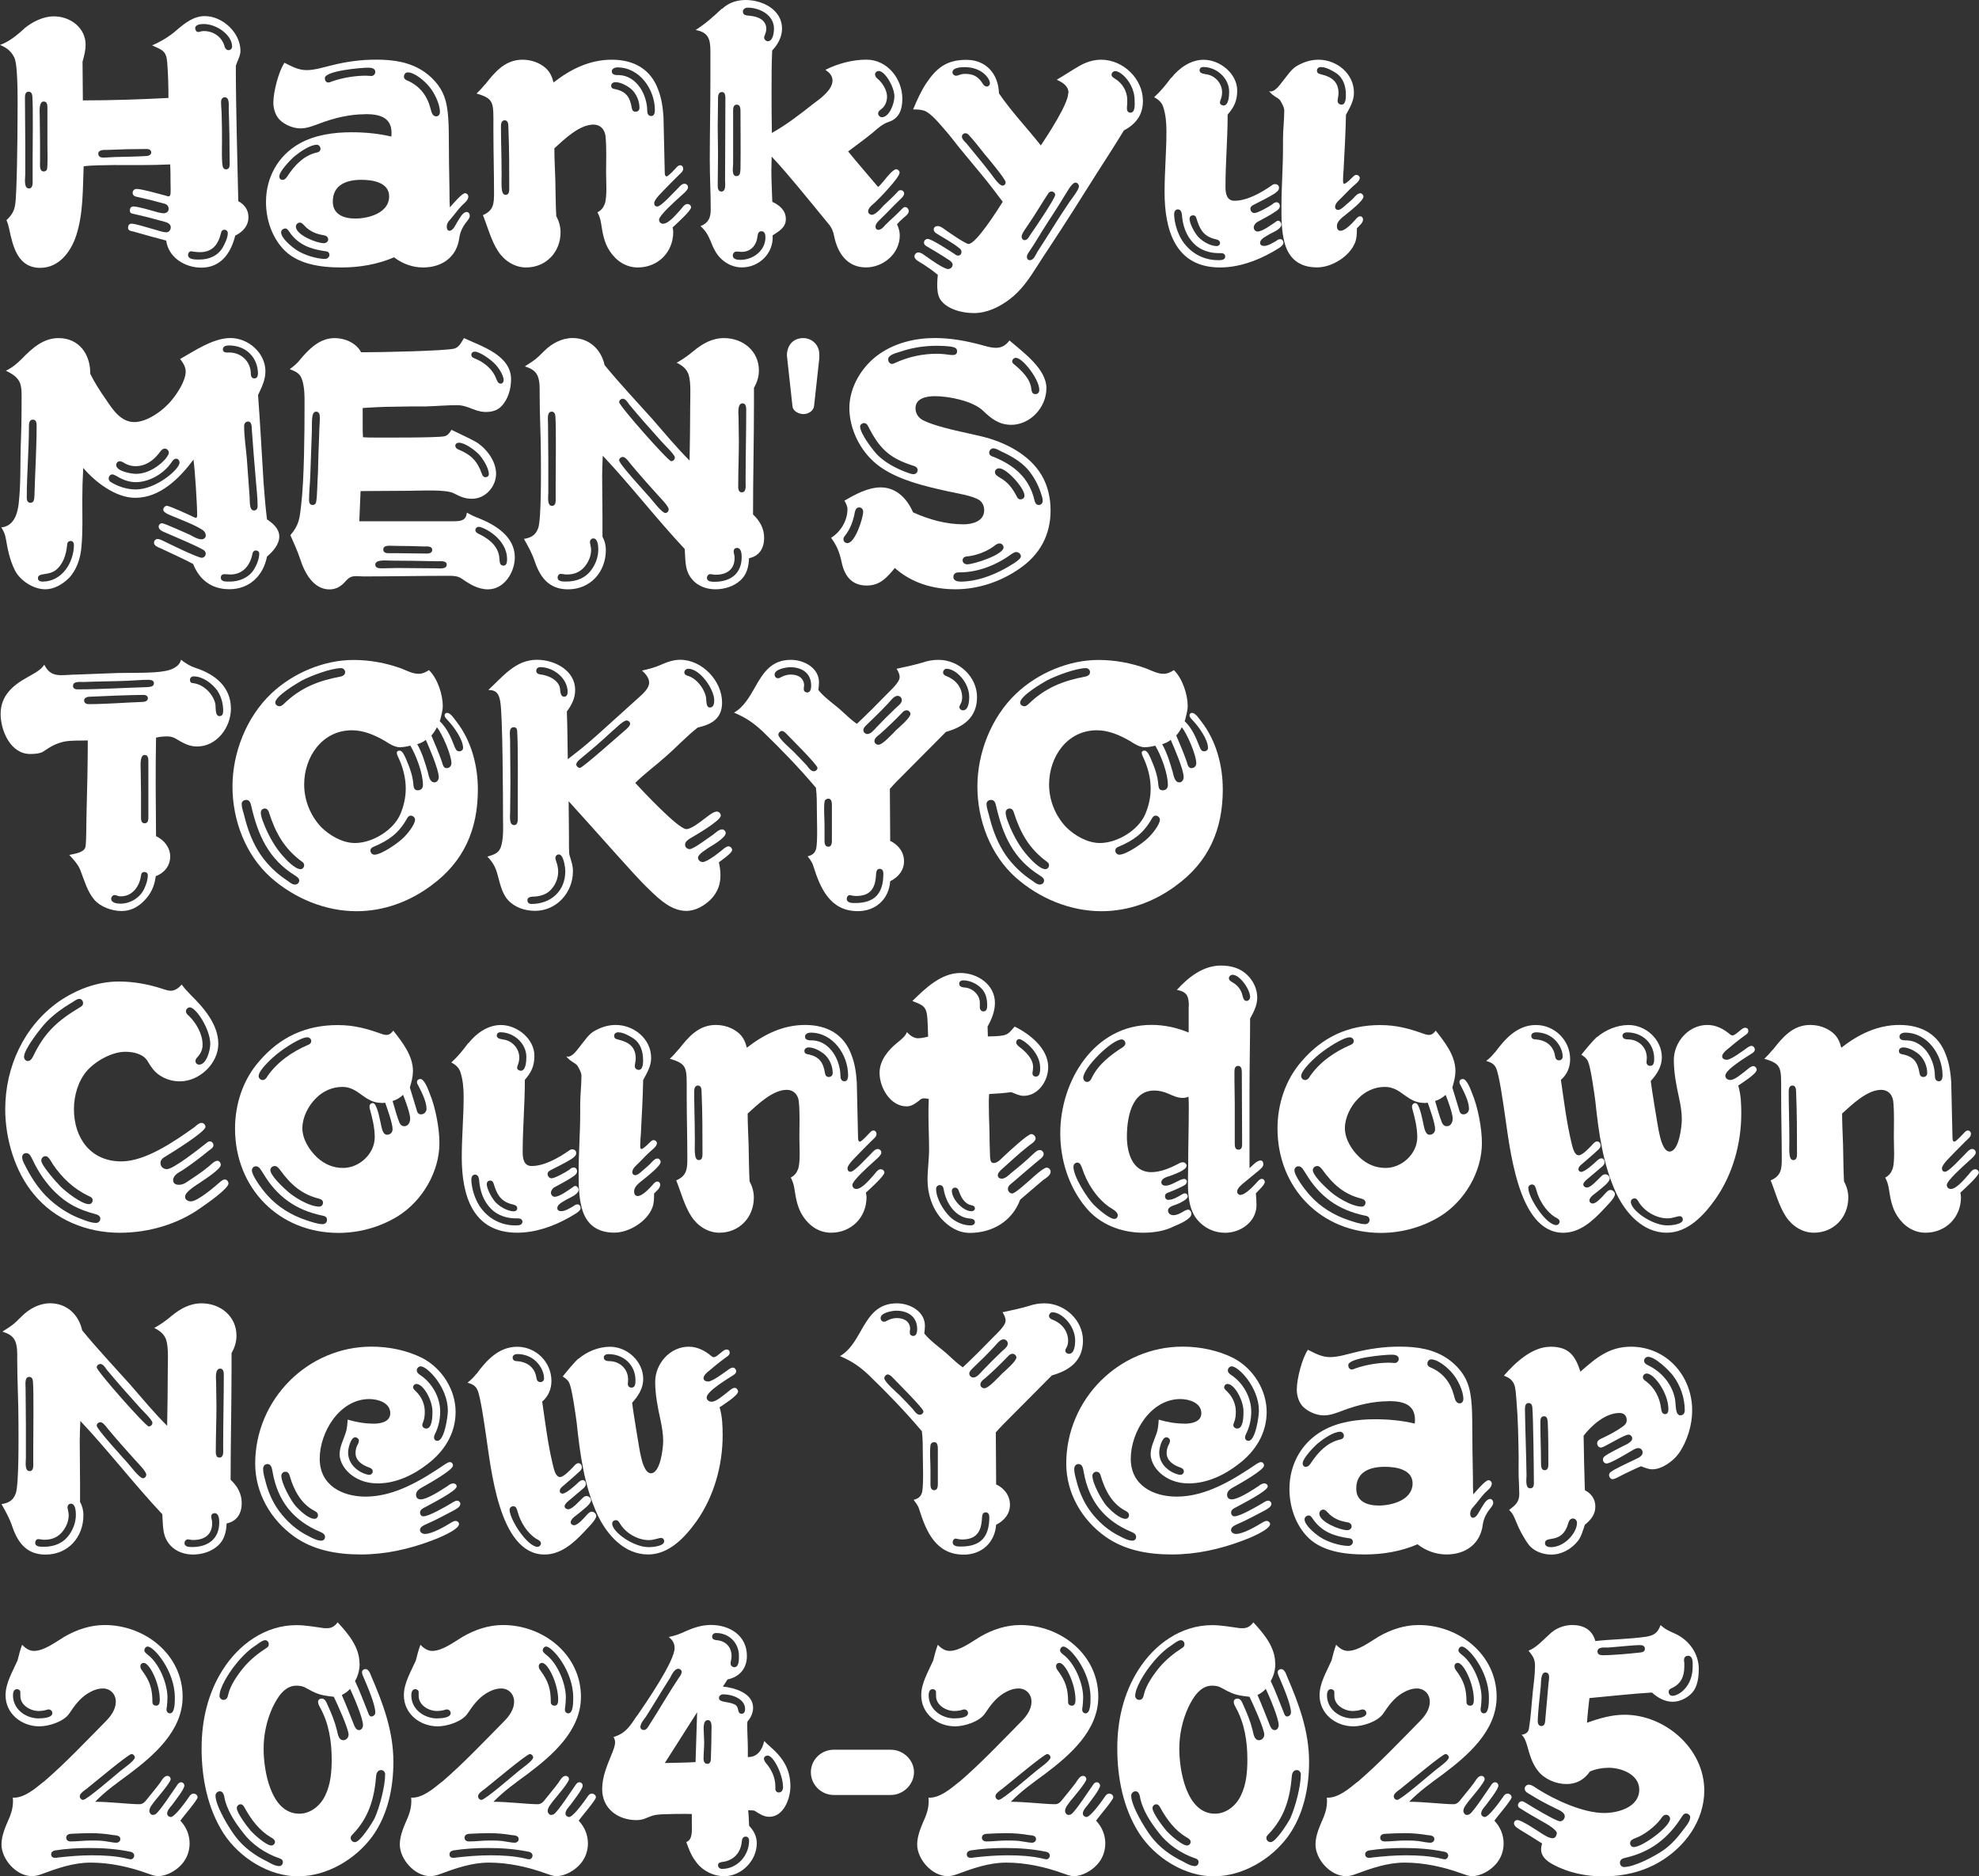
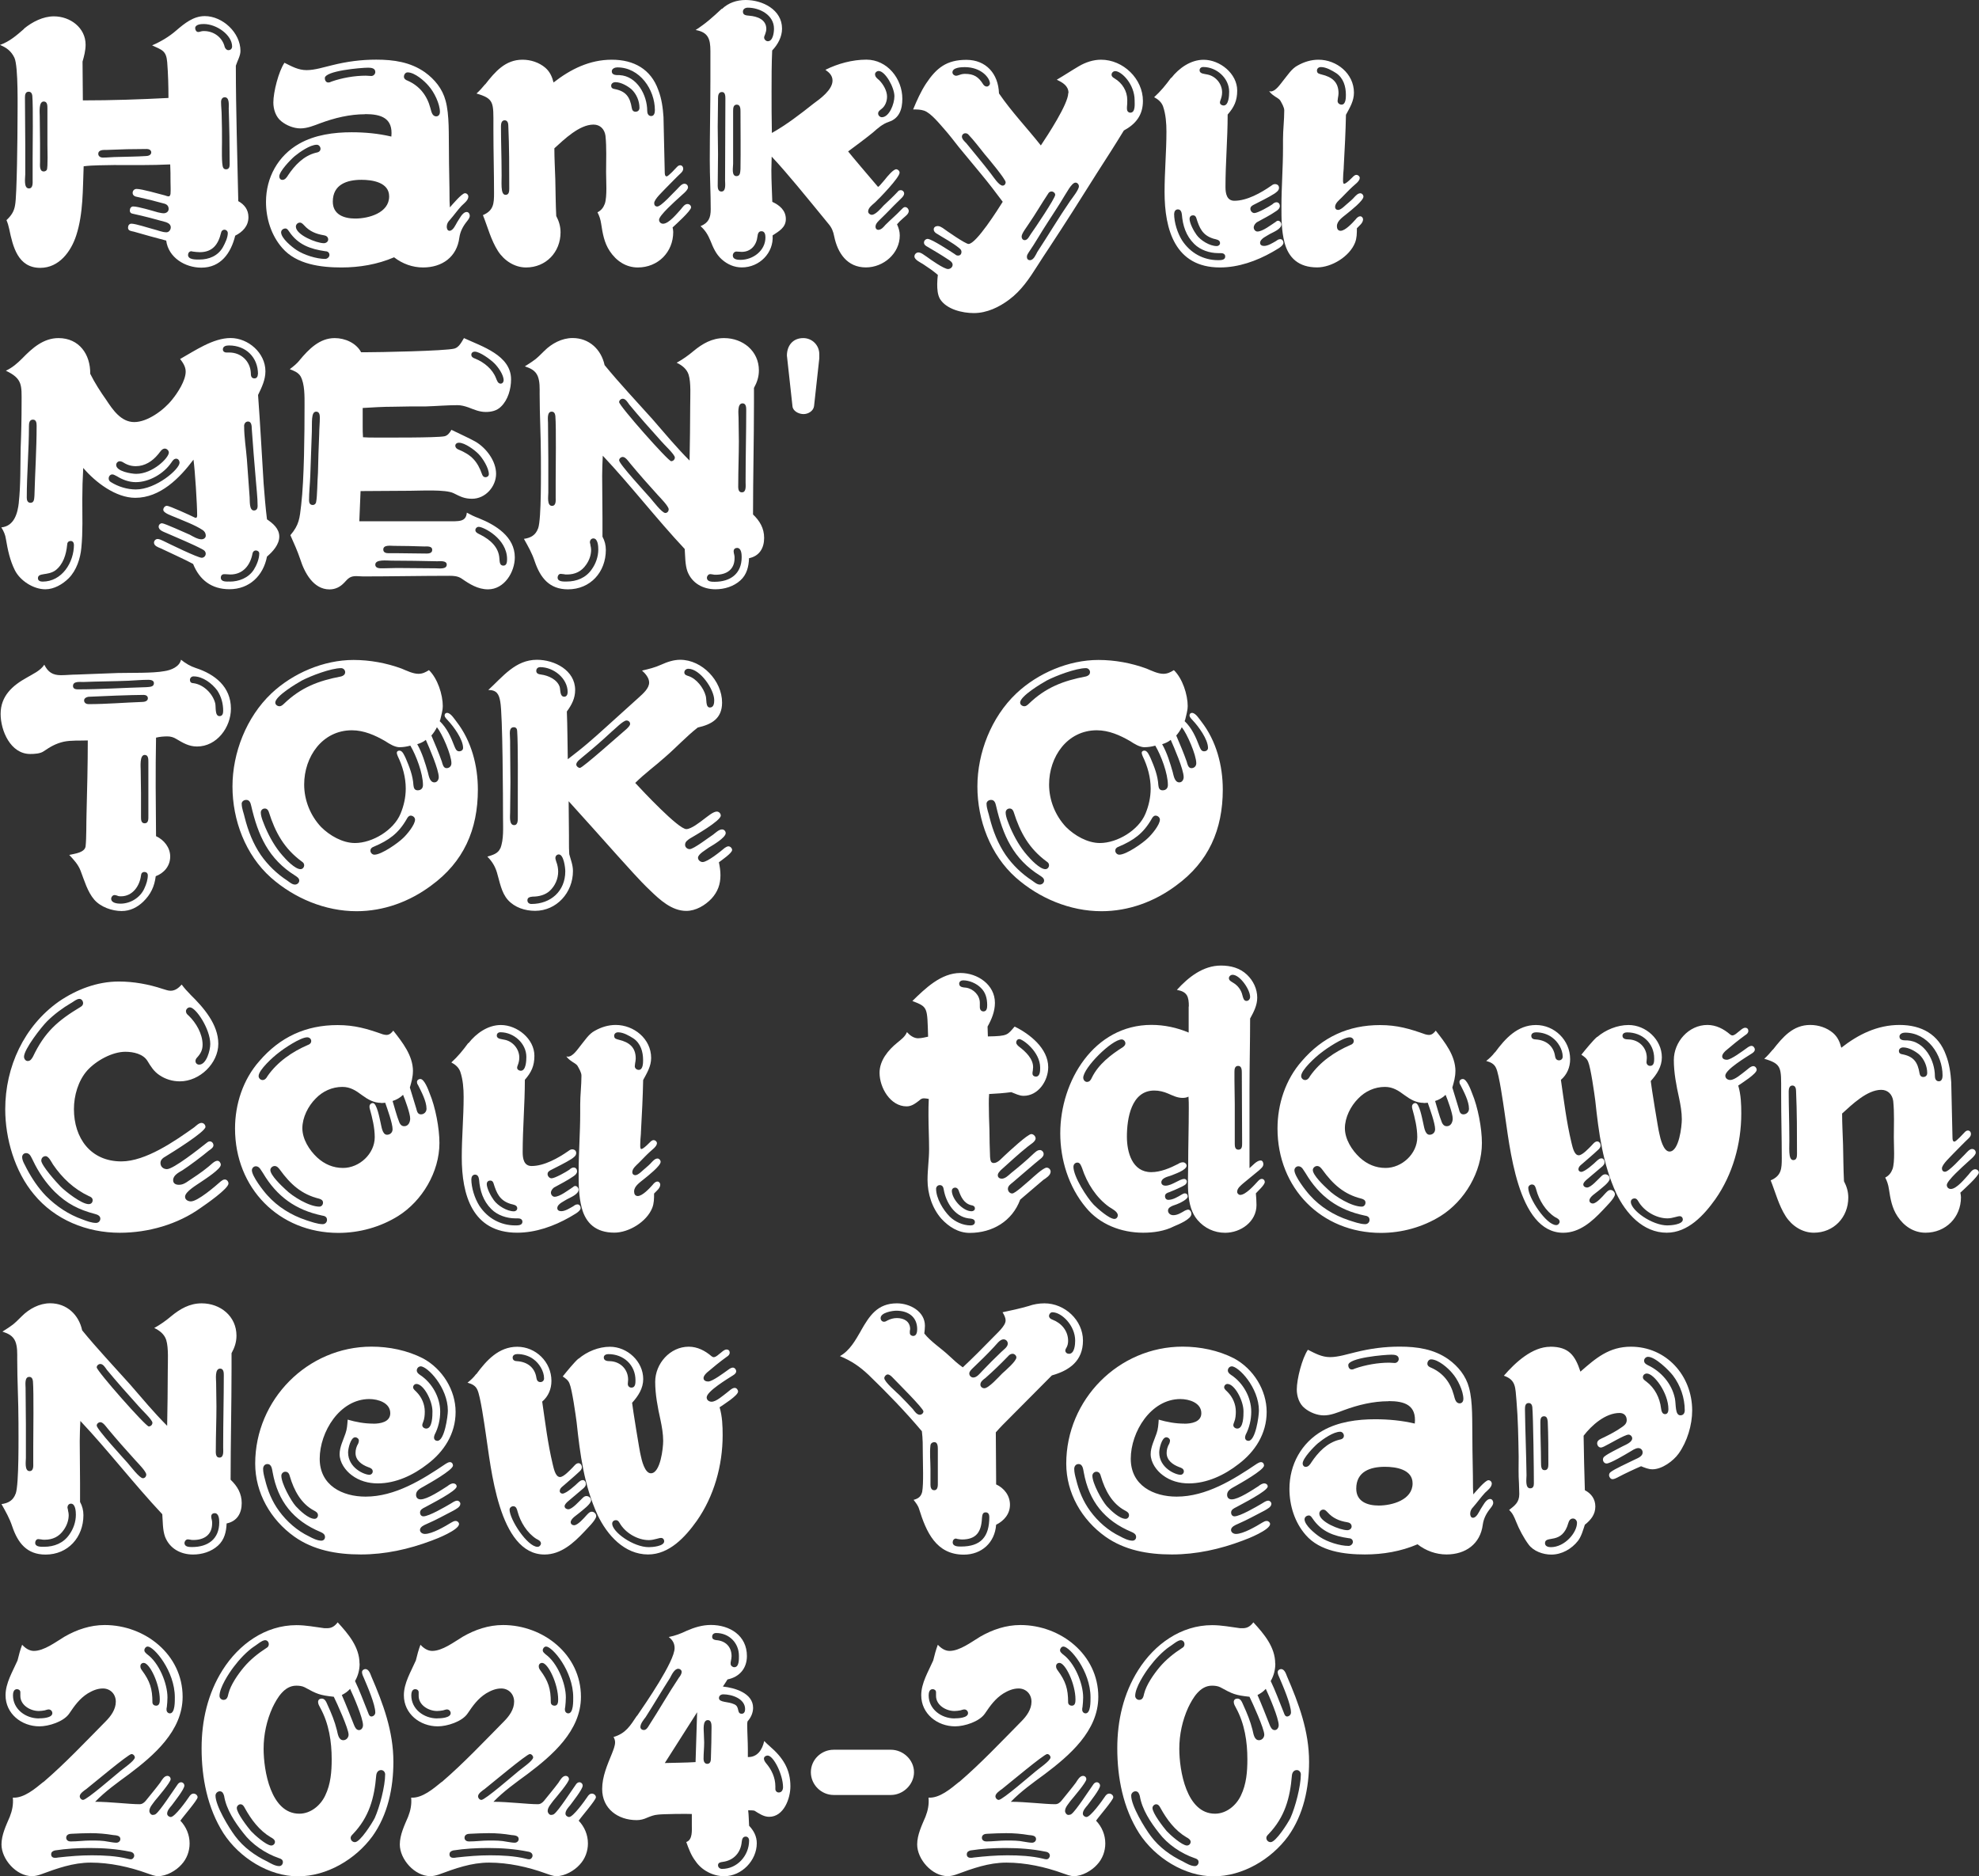
<svg xmlns="http://www.w3.org/2000/svg" id="_レイヤー_2" viewBox="0 0 317.18 300.73">
  <rect x="0" y="0" width="317.18" height="300.73" fill="#333333" stroke="none" />
  <defs>
    <style>.cls-1{fill:#fff;}</style>
  </defs>
  <g id="mainground">
    <path class="cls-1" d="M3.85,4.59c1.33-1.09,3.06-1.97,4.79-1.97,2.62,0,5.08,1.83,5.08,4.54,0,.94-.25,1.88-.49,2.71,0,2.07.05,4.15.05,6.22,4.59,0,9.13-.15,13.72-.39,0-1.92-.05-3.8-.2-5.72-.15-1.88-.84-1.97-2.42-2.71,1.38-.59,2.71-1.38,3.85-2.37,1.33-1.14,2.76-2.32,4.59-2.32,2.86,0,5.72,2.66,5.72,5.58,0,.79-.49,1.58-.74,2.37,0,7.25.25,14.51.39,21.71.99.54,1.63,1.38,1.63,2.57,0,1.43-.94,2.37-2.12,2.96-.69,2.81-2.32,5.13-5.43,5.13-2.62,0-5.28-1.63-5.63-4.34-1.73-.44-3.45-.94-5.18-1.43-.39-.1-.94-.1-.94-.64,0-.35.2-.64.54-.64.69,0,2.76.69,3.55.89.64.15,1.38.49,2.07.49.39,0,.69-.39.69-.79,0-.44-.35-.69-.79-.84-1.73-.49-3.45-.94-5.23-1.33-.35-.05-.54-.2-.54-.54s.2-.64.54-.64c.79,0,3.06.69,3.95.94.3.05.59.15.94.15.39,0,.79-.25.79-.69,0-.54-.35-.79-.84-.89-1.38-.39-2.81-.74-4.19-1.04-.39-.05-.74-.25-.74-.64,0-.35.25-.64.64-.64.84,0,3.55.79,4.54,1.04.15.05.39.15.59.15s.25-.2.3-.39c.05-.69,0-1.38,0-2.02,0-.94,0-1.83-.05-2.71-3.01.15-6.02.1-9.03.1-1.63.05-3.26,0-4.84.2-.15,3.65-.05,7.55-1.18,11.05-.84,2.62-2.76,5.23-5.77,5.23-3.6,0-4.39-3.41-4.98-6.22-.1-.49-.25-.99-.44-1.43.74-.69,1.23-1.38,1.38-2.42.3-1.43.39-11.4.39-13.52,0-1.92.15-8.64-.49-10.07-.49-1.04-1.23-1.63-2.32-2.07,1.53-.54,2.66-1.53,3.85-2.57ZM4,15.64c0,2.57.05,5.08.05,7.65v4.64c0,.54-.3,2.27.59,2.27.69,0,.59-.94.59-1.43v-3.26c0-2.22.1-8.29-.05-10.17-.05-.35-.2-.64-.59-.64-.54,0-.59.54-.59.94ZM6.37,18.6c0,1.48.05,2.91.05,4.39v2.91c0,.49-.15,1.58.59,1.58.2,0,.39-.1.49-.25.2-.39.1-3.36.1-4v-5.87c0-.44,0-1.09-.59-1.09-.84,0-.64,1.78-.64,2.32ZM23.54,23.88c-2.12,0-4.29.05-6.46.15-.49,0-1.33-.05-1.33.64,0,.39.39.59.69.59.84,0,1.63-.1,2.42-.1,1.53-.05,3.01-.05,4.54-.15.35,0,.84-.15.84-.59,0-.35-.35-.54-.69-.54ZM35.43,37.31c-.44,1.83-1.33,3.11-3.41,3.11-.35,0-.74-.05-1.14-.1l-.2-.05c-.35,0-.54.3-.54.59,0,.79,1.28.74,1.83.74,1.53,0,2.96-.59,3.75-1.97.35-.64.79-1.53.79-2.27,0-.3-.25-.54-.54-.54s-.49.2-.54.49ZM31.29,4.54c0,.3.2.59.49.59.15,0,.3-.05.44-.1.2-.05.35-.05.49-.05,1.58,0,2.96,1.04,3.31,2.57.1.25.3.49.59.49.35,0,.59-.25.59-.59,0-1.83-2.47-3.6-4.54-3.6-.44,0-1.38.05-1.38.69ZM35.43,16.33c0,.74.1,1.48.1,2.22.05,1.43.05,2.81.05,4.24,0,.74-.1,3.65.2,4.1.1.2.3.25.44.25.49,0,.59-.39.59-.79,0-2.96-.05-5.97-.15-8.93,0-.54.15-1.83-.64-1.83-.39,0-.59.35-.59.74Z" />
    <path class="cls-1" d="M58.52,18.31c-2.47,0-4.89.59-7.16,1.43-1.04.39-2.12.84-3.21.84s-2.27-.49-3.06-1.14c-.89-.69-1.28-1.92-1.28-3.01,0-1.68.84-4.98,1.78-6.37,1.18.59,2.22,1.18,3.55,1.18s2.81-.49,4.1-.79c2.37-.59,4.64-.89,7.06-.89,2.81,0,5.48.39,7.8,2.02,1.58,1.14,2.81,2.66,3.31,4.54.64,2.27.49,5.63.54,8.04,0,2.71.1,5.38.1,8.04,0,.35.05.69.05,1.04.39-.44,1.92-2.27,2.42-2.27.3,0,.54.25.54.54,0,.59-.69,1.09-1.09,1.48-.64.69-1.23,1.53-1.88,2.27-.3.3-.49.64-.49,1.09,0,.25.1.64.44.64.59,0,.99-.99,1.23-1.38.35-.49.84-1.63,1.53-1.63.3,0,.49.3.49.59,0,.35-.25.64-.44.89-.64.79-1.09,1.63-1.23,2.62-.39,3.11-2.76,4.79-5.82,4.79-1.68,0-3.31-.59-4.64-1.63-2.66,1.14-5.53,1.63-8.44,1.63-3.31,0-7.2-.49-9.47-3.11-1.78-2.02-2.62-4.74-2.62-7.4,0-3.9,1.92-7.4,5.33-9.33,2.52-1.43,5.58-1.83,8.39-1.83,2.17,0,4.29.2,6.37.69.3-2.96-1.63-3.6-4.19-3.6ZM46.14,28.13c1.09-1.63,2.52-3.16,4.49-3.65.35-.05.74-.2.74-.64,0-.3-.25-.64-.59-.64-1.09,0-2.76,1.18-3.55,1.83-.64.54-2.47,2.42-2.47,3.26,0,.3.2.54.49.54.44,0,.69-.39.89-.69ZM45.05,37.21c0,.99,1.73,2.37,2.47,2.86,1.18.79,3.21,1.43,4.59,1.43.35,0,.69-.3.69-.64,0-.39-.3-.59-.64-.59-2.42-.35-4.39-1.04-5.82-3.16-.15-.2-.3-.49-.59-.49-.35,0-.69.25-.69.59ZM47.42,36.32c0,1.33,3.31,2.66,4.49,2.66.35,0,.69-.25.69-.59,0-.44-.35-.64-.74-.69-1.23-.2-2.27-.64-3.11-1.58-.2-.2-.39-.44-.69-.44-.35,0-.64.3-.64.64ZM52.06,12.53c0,.35.2.69.54.69.2,0,.35-.05.54-.15,1.68-.59,3.7-.94,5.48-.94.3,0,.59.05.89.05.35,0,.64-.3.64-.64,0-.64-.69-.69-1.18-.69-1.09,0-6.91.49-6.91,1.68ZM57.93,28.82c-2.32,0-4.59.74-4.59,3.5,0,2.07,1.78,2.71,3.6,2.71,2.12,0,5.43-.89,5.43-3.55,0-2.27-2.71-2.66-4.44-2.66ZM68.74,13.82c-.69-.84-2.27-2.22-3.41-2.22-.35,0-.59.35-.59.69s.3.54.59.64c1.92.84,3.11,2.37,3.65,4.39.15.49.25,1.33.94,1.33.39,0,.59-.35.59-.69,0-1.33-.94-3.21-1.78-4.15Z" />
    <path class="cls-1" d="M77.77,13.52c1.58-2.02,3.21-3.95,5.97-3.95,1.33,0,2.66.44,3.65,1.28.74.64,1.09,1.43,1.33,2.37,2.71-2.12,5.77-3.65,9.33-3.65s6.27,1.53,7.45,4.84c.54,1.38.74,2.86.84,4.34.05,2.96.15,5.92.2,8.83,0,.2,0,.69.3.69s1.43-1.28,1.68-1.53c.15-.15.3-.25.49-.25.3,0,.49.25.49.54s-.15.49-.35.69c-.84.79-1.63,1.63-2.47,2.47-.44.49-1.83,1.73-1.83,2.37,0,.3.15.54.49.54.64,0,2.62-2.27,3.16-2.76.3-.3.74-.89,1.18-.89.35,0,.59.25.59.59,0,.49-1.09,1.28-1.43,1.63-.59.54-3.21,2.86-3.21,3.55,0,.39.3.64.64.64.94,0,2.27-1.68,2.86-2.32.25-.3.59-.84,1.04-.84.35,0,.59.25.59.54,0,.54-2.47,2.76-2.96,3.21.05.25.1.49.1.74,0,3.21-2.42,5.68-5.68,5.68-1.88,0-3.45-1.04-4.49-2.62-.89-1.33-1.14-2.81-1.38-4.39-.1-.69-.3-1.28-.59-1.83.59-.3.94-.74,1.18-1.38.39-1.18.2-3.7.2-5.03,0-1.97.1-3.95-.1-5.87-.15-1.04-.84-1.78-1.92-1.78-2.27,0-4.69,2.37-6.27,3.8,0,1.68.1,3.31.15,4.98.05,1.97.05,3.9.15,5.87.44.84.69,1.68.69,2.62,0,3.16-2.32,5.63-5.53,5.63-1.83,0-3.5-1.09-4.49-2.62-1.14-1.78-1.63-3.8-2.42-5.77,1.73-.74,1.78-1.88,1.78-3.55,0-3.31-.1-6.66-.1-10.02v-.69c0-3.8.15-4.39-2.71-5.23.49-.44.94-.94,1.38-1.48ZM80.29,20.23c0,2.42.1,4.89.1,7.3.05,1.63-.25,3.7.64,3.7.54,0,.59-.54.59-.99,0-3.36,0-6.71-.15-10.07,0-.39-.1-.89-.59-.89s-.59.54-.59.94ZM97.96,13.77c0,.3.2.44.49.49,1.88.35,2.52,1.28,2.81,3.06.05.35.25.59.59.59.39,0,.64-.25.64-.64,0-1.09-.49-2.22-1.28-2.96-.64-.54-1.68-1.14-2.57-1.14-.35,0-.69.2-.69.59ZM98.06,11.45c0,.64.79.59,1.23.59,2.81.15,4.44,3.21,4.44,5.72,0,.39.15.84.64.84s.59-.54.59-.94c0-3.31-2.42-6.86-6.02-6.86-.39,0-.89.2-.89.64Z" />
    <path class="cls-1" d="M115.72,1.43c1.04-.99,2.37-1.43,3.8-1.43,2.66,0,5.82,1.53,5.82,4.59,0,1.33-.69,2.57-1.58,3.5-.1,2.17-.1,4.34-.1,6.51s0,4.49.05,6.71c2.37-1.33,4.54-3.01,6.66-4.69,1.09-.79,3.06-2.22,3.06-3.7,0-.79-.49-1.28-1.14-1.73,1.97-.99,4.34-1.63,6.56-1.63,3.36,0,5.77,3.06,5.77,6.27,0,1.68-.49,3.16-2.17,3.7-1.04.35-1.78,1.04-2.57,1.73-1.28,1.04-2.62,2.02-3.95,3.01.54.69,3.31,3.95,4.79,5.68.1,0,.39-.3,1.04-1.09.54-.69,1.43-1.73,1.88-1.73.25,0,.54.25.54.54,0,.79-3.21,4.1-3.95,4.79-.39.35-1.09.84-1.09,1.43,0,.3.3.54.59.54.59,0,1.48-1.04,1.88-1.48.79-.74,1.53-1.43,2.27-2.22.1-.15.25-.25.49-.25.3,0,.54.25.54.54,0,.39-.49.79-.74,1.04-1.04.99-1.97,2.02-3.01,3.01-.35.35-.84.74-.84,1.28,0,.3.2.49.44.49.49,0,.89-.49,1.14-.79.84-.84,1.73-1.58,2.52-2.42.2-.2.39-.44.64-.44.35,0,.59.35.59.64,0,.49-.64.89-.94,1.18-.35.3-.64.59-.94.94.25.54.44,1.14.44,1.78,0,2.91-2.62,5.13-5.43,5.13-3.01,0-4.54-2.32-5.08-4.98-.15-.79-.39-1.38-.89-1.97-1.68-2.07-3.36-4.1-5.03-6.12-1.33-1.58-2.66-3.16-4.1-4.69,0,.74-.05,1.43-.05,2.17,0,1.68.1,3.41.15,5.08,1.18.54,2.17,1.38,2.17,2.76s-1.14,1.97-2.12,2.62c.2,2.81-2.12,5.13-4.93,5.13-1.23,0-2.32-.49-3.21-1.28-.94-.84-1.38-1.88-1.83-3.01-.39-.94-.84-1.68-1.58-2.32,1.28-.54,1.63-1.33,1.63-2.71,0-2.62-.15-5.23-.15-7.9,0-4.29.1-8.59.1-12.88v-4.59c0-1.92-.35-3.01-2.37-3.36,1.68-1.09,2.76-2.07,4.19-3.41ZM115.08,15.79v.35c0,1.38-.05,2.76-.05,4.15,0,1.48.05,2.91.05,4.39,0,1.68-.05,3.41-.05,5.13,0,.39.1.89.59.89.79,0,.59-1.28.59-1.78,0-4.34.05-8.73.05-13.08,0-.39,0-1.09-.54-1.09-.59,0-.64.59-.64,1.04ZM117.5,17.72v8.54c0,.54-.3,1.97.54,1.97.64,0,.59-.69.64-1.14.05-3.06,0-6.12,0-9.18,0-.44,0-1.14-.59-1.14-.54,0-.59.54-.59.94ZM122.68,38.05c0-.44-.1-.99-.64-.99-.49,0-.59.44-.64.84-.15,1.38-1.04,2.47-2.52,2.47-.25,0-.54-.05-.84-.05-.35,0-.59.3-.59.64,0,.64.79.69,1.23.69,2.02,0,4-1.48,4-3.6ZM119.07,1.88c0,.59.59.59,1.04.64,1.23.1,2.71.59,2.71,2.12,0,.3-.1.59-.2.89-.05.15-.15.3-.15.49,0,.3.3.59.59.59.84,0,.99-1.43.99-2.02,0-2.17-2.27-3.36-4.19-3.36-.39,0-.79.2-.79.64ZM140.25,11.94c0,.39.39.69.64.89.69.69,1.28,1.73,1.28,2.66,0,.74-.3,1.53-.89,1.97-.25.2-.54.39-.54.74,0,.3.3.59.59.59,1.18,0,2.02-2.12,2.02-3.36,0-1.43-1.48-4.05-2.52-4.05-.3,0-.59.25-.59.54Z" />
    <path class="cls-1" d="M171.25,14.9c0-1.14-.94-1.68-1.88-2.12,1.18-.69,2.37-1.48,3.55-2.17,1.09-.64,2.32-1.04,3.55-1.04,3.55,0,6.71,3.06,6.71,6.61,0,2.27-1.14,3.7-3.06,4.74-1.38,2.27-2.81,4.49-4.24,6.71-2.57,4.1-5.13,8.14-7.8,12.19-.64.94-1.23,1.88-1.83,2.81-1.28,2.02-2.57,3.95-4.49,5.38-1.63,1.23-3.6,2.17-5.68,2.17-1.83,0-4.39-.59-5.43-2.27-.39-.69-.44-1.58-.44-2.37,0-.49.05-.99.1-1.48-.74-.64-1.53-1.18-2.37-1.73-.39-.25-1.38-.69-1.38-1.23,0-.35.3-.64.64-.64.44,0,.94.44,1.33.69.59.44,2.76,1.97,3.41,1.97.39,0,.74-.3.74-.69s-.44-.69-.79-.89c-1.04-.69-2.12-1.33-3.21-1.97-.3-.15-.59-.35-.59-.69s.3-.59.59-.59c.64,0,3.7,2.02,4.39,2.47.15.15.3.2.49.2.39,0,.54-.3.54-.59,0-.25-.15-.44-.35-.59-1.14-.94-2.52-1.63-3.75-2.42-.2-.15-.35-.35-.35-.59,0-.35.3-.54.64-.54.3,0,.54.15.79.3.59.44,3.65,2.57,4.15,2.57,1.23,0,4.74-5.58,5.48-6.76-1.14-1.53-2.27-3.01-3.5-4.49l-3.55-4.29c-.74-.94-1.48-1.92-2.27-2.81s-2.17-2.62-3.26-3.01c-.59-.2-1.18-.2-1.78-.2.59-1.43,1.23-2.86,2.07-4.15,1.68-2.52,3.31-3.8,6.46-3.8s5.13,2.22,5.23,5.38c2.02,2.96,4.49,5.53,6.71,8.34,1.09-1.63,4.39-6.66,4.39-8.39ZM154.62,10.76c-.54,0-1.97.05-1.97.84,0,.3.3.54.59.54.2,0,.39-.1.59-.15.25-.1.54-.15.84-.15,1.43,0,2.17.49,2.91,1.68.15.2.3.35.59.35.25,0,.49-.25.49-.49,0-.84-1.33-2.62-4.05-2.62ZM157.82,24.72c-.84-1.04-1.68-2.17-2.62-3.16-.15-.15-.3-.2-.49-.2-.3,0-.54.25-.54.54,0,.39.44.79.69,1.04,1.33,1.63,2.66,3.21,3.95,4.89.35.44,1.28,1.92,1.88,1.92.3,0,.49-.25.49-.54,0-.49-2.81-3.85-3.36-4.49ZM167.99,31.04c-1.09,1.63-2.02,3.26-3.11,4.84-.3.49-1.14,1.53-1.14,2.02,0,.35.2.59.49.59.49,0,.74-.64.99-.99.54-.74,3.9-5.72,3.9-6.27,0-.3-.3-.54-.59-.54-.25,0-.44.15-.54.35ZM165.08,41.7c.59,0,.94-.89,1.18-1.33,1.78-2.71,3.45-5.53,5.28-8.19.35-.49,1.38-1.78,1.38-2.32,0-.3-.25-.59-.54-.59-.64,0-1.48,1.73-1.83,2.22-.84,1.43-1.78,2.81-2.66,4.19-1.04,1.58-1.97,3.26-3.06,4.84-.1.15-.25.39-.25.64,0,.3.15.54.49.54ZM178.16,11.99c0,.3.25.44.49.59,1.23.74,2.02,2.02,2.02,3.45,0,.35,0,.74-.05,1.14v.3c0,.3.2.59.54.59.84,0,.69-1.38.69-1.97,0-2.62-2.12-4.69-3.11-4.69-.3,0-.59.25-.59.59Z" />
    <path class="cls-1" d="M187.73,12.49c1.23-1.58,3.11-2.91,5.18-2.91,2.62,0,5.38,2.22,5.38,4.93,0,1.63-.49,2.66-1.53,3.85,0,3.9-.35,7.75-.35,11.6,0,1.04.2,2.22,1.43,2.22,2.02,0,4.29-1.28,5.92-2.42.2-.15.35-.25.59-.25.35,0,.64.2.64.59,0,.44-.39.69-.74.94-1.09.69-2.27,1.23-3.41,1.83-.25.15-.44.3-.44.59,0,.35.3.69.64.69.54,0,2.37-1.04,2.86-1.38.2-.2.44-.35.69-.35.35,0,.54.3.54.59,0,.35-.25.59-.54.79-.99.69-2.07,1.23-3.16,1.83-.25.2-.49.49-.49.84,0,.3.25.64.59.64.84,0,2.22-1.09,2.91-1.53.1-.1.25-.2.39-.2.3,0,.54.3.54.59,0,.74-1.28,1.23-1.83,1.53-.44.3-1.58.74-1.58,1.43,0,.35.3.49.64.49.64,0,1.38-.49,1.92-.79.2-.15.39-.3.69-.3s.49.3.49.59c0,.59-1.33,1.18-1.78,1.48-2.52,1.43-5.43,2.47-8.39,2.47-7.2,0-8.88-6.07-8.88-12.09,0-3.26.3-6.46.3-9.67,0-1.33-.1-2.76-.54-4.05-.25-.69-.79-1.14-1.43-1.48,1.04-.94,1.88-1.97,2.71-3.11ZM188.18,34.25c0,1.43.54,3.11,1.28,4.29,1.33,2.02,3.41,3.16,5.77,3.16.44,0,1.14,0,1.14-.59,0-.39-.35-.54-.69-.54h-.44c-1.38,0-2.86-.49-3.85-1.48-1.33-1.33-1.83-2.96-1.97-4.74-.05-.39-.2-.79-.64-.79-.39,0-.59.35-.59.69ZM190.65,35.04c0,.74.69,2.02,1.14,2.62.64.89,2.12,1.78,3.21,1.78.3,0,.54-.2.54-.49,0-.54-.69-.59-1.04-.69-1.78-.54-2.27-1.73-2.76-3.31-.1-.3-.25-.44-.54-.44s-.54.2-.54.54ZM192.27,11.3c0,.54.84.54,1.23.64,1.33.25,2.37,1.48,2.37,2.86,0,.44-.1.84-.25,1.23-.05.15-.1.25-.1.39,0,.3.3.49.59.49.84,0,.89-1.63.89-2.22,0-2.17-2.02-3.95-4.15-3.95-.35,0-.59.2-.59.54ZM203.62,14.66c.84,0,1.58-1.18,2.07-1.78.69-.84,1.33-1.88,2.27-2.37,1.04-.59,2.17-.94,3.36-.94,2.91,0,5.68,2.22,5.68,5.28,0,1.33-.64,2.37-1.28,3.55-.05,2.71-.2,5.48-.35,8.24,0,.54-.1,1.14-.1,1.68,0,.2-.1,1.14.15,1.14.35,0,1.28-.99,1.53-1.23.15-.1.25-.2.44-.2.3,0,.54.25.54.49,0,.54-.84,1.09-1.18,1.43-.59.54-1.14,1.14-1.73,1.73-.39.39-1.04.89-1.04,1.48,0,.3.2.49.49.49.49,0,1.23-.84,1.63-1.14.35-.3.69-.59.99-.94.25-.25.54-.59.94-.59.25,0,.49.25.49.54,0,.64-2.07,2.27-2.62,2.71-.64.54-1.63,1.14-1.63,2.02,0,.39.15.74.59.74.74,0,1.88-1.23,2.37-1.78.2-.25.44-.54.79-.54.25,0,.44.25.44.49,0,.59-.64,1.04-.99,1.43,0,.79,0,1.58-.3,2.32-.89,2.22-3.75,3.95-6.07,3.95-2.96,0-4.59-1.53-5.23-4-.49-1.88-.49-3.85-.49-5.72,0-3.16.25-6.27.25-9.38v-1.43c0-1.53.2-3.06.2-4.64,0-.49-.39-1.14-.64-1.58-.25-.35-.74-.54-1.04-.79-.3-.2-.54-.44-.74-.69h.2ZM211.08,11.35c0,.44.39.49.74.59,1.63.39,2.71,1.18,2.71,3.01,0,.25-.05.49-.1.79,0,.15-.05.3-.05.44,0,.35.3.59.64.59.69,0,.69-1.14.69-1.58,0-1.33-.39-2.66-1.53-3.45-.69-.44-1.63-.99-2.47-.99-.35,0-.64.2-.64.59Z" />
    <path class="cls-1" d="M3.01,80.54c.3-2.62.25-6.02.3-8.69.1-2.42.15-4.84.15-7.25,0-2.81.2-3.9-2.52-5.18,1.04-.49,1.83-1.18,2.62-1.97,1.63-1.68,3.41-3.26,5.82-3.26,3.31,0,5.13,2.62,5.08,5.72.74,1.48,1.63,2.86,2.57,4.19,1.04,1.58,2.37,3.55,4.49,3.55s4.74-1.92,6.07-3.6c.89-1.09,2.17-3.06,2.17-4.49,0-.79-.44-1.43-.89-2.02,2.37-1.33,5.28-3.36,8.09-3.36s5.58,2.37,5.58,5.33c0,1.38-.59,2.57-1.18,3.8.35,4.69.59,9.43.89,14.16.15,1.92.3,3.85.54,5.77.94.64,1.97,1.48,1.97,2.76s-1.04,2.42-1.97,3.21c-.59,3.06-2.81,5.23-6.02,5.23-2.86,0-4.79-1.48-5.82-4.05-.94-.54-4.19-2.02-5.23-2.52-.39-.15-1.04-.39-1.04-.89,0-.3.25-.59.59-.59.3,0,.64.2.89.3.89.44,5.53,2.71,6.17,2.71.35,0,.64-.3.64-.64s-.2-.54-.49-.69c-1.43-.79-4.19-1.92-5.77-2.62-.44-.2-1.28-.44-1.28-1.04,0-.3.25-.54.54-.54.39,0,3.85,1.58,4.44,1.83.54.3,1.28.74,1.88.74.39,0,.69-.25.69-.59,0-.39-.2-.69-.49-.89-1.28-.84-3.06-1.48-4.44-2.07-.44-.2-1.88-.64-1.88-1.18,0-.3.25-.64.59-.64.39,0,3.75,1.53,4.34,1.83.1.05.2.1.3.1.15,0,.2-.25.2-.35,0-1.78-.35-7.3-.59-8.98-2.22,2.96-5.33,6.12-9.33,6.12-3.11,0-6.37-2.47-8.34-4.79-.1,1.73-.15,3.41-.15,5.08,0,2.57.1,5.13-.15,7.7-.15,1.73-.79,3.65-2.02,4.89-.99.99-2.37,1.78-3.75,1.78-1.92,0-4.05-1.38-4.89-3.06-.79-1.58-1.14-3.26-1.43-4.98-.1-.69-.35-1.28-.74-1.88,2.07-.2,2.62-2.27,2.81-4ZM4.64,68.3c0,3.8-.35,7.65-.35,11.5,0,.39.15.79.59.79.64,0,.59-.69.64-1.14.1-3.7.35-7.5.35-11.2,0-.44-.05-.99-.59-.99-.59,0-.64.59-.64,1.04ZM11.84,87.3c0-.35-.2-.59-.49-.59-.44,0-.59.3-.59.64-.15,1.53-.64,3.16-1.92,4.1-1.23.84-2.76.3-2.76,1.23,0,.39.35.54.74.54,3.11,0,5.03-3.06,5.03-5.92ZM27.44,74.17c-1.18,1.73-3.5,3.11-5.68,3.11-1.09,0-2.12-.39-3.01-.94-.25-.1-.49-.3-.74-.3-.35,0-.59.3-.59.64,0,.25.1.44.35.59,1.18.74,2.62,1.18,4,1.18,3.26,0,7.01-3.26,7.01-4.29,0-.3-.2-.64-.54-.64-.39,0-.59.35-.79.64ZM25.32,72.84c-.89,1.09-2.12,1.88-3.55,1.88-.84,0-1.48-.25-2.17-.69-.1-.05-.3-.1-.39-.1-.35,0-.59.3-.59.59,0,1.04,2.47,1.43,3.21,1.43,2.66,0,5.23-2.57,5.23-3.41,0-.35-.35-.64-.64-.64-.49,0-.79.59-1.09.94ZM36.81,93.22c1.48,0,3.01-.59,3.85-1.88.44-.69.89-1.73.89-2.62,0-.3-.25-.49-.54-.49s-.49.2-.54.49c-.35,1.88-1.53,3.36-3.55,3.36-.3,0-.54-.05-.84-.05h-.15c-.35,0-.54.25-.54.54,0,.74.94.64,1.43.64ZM41.35,59.96c0-2.66-1.92-4.59-4.64-4.59-.44,0-.99.1-.99.64,0,.3.25.49.54.49h.49c1.92,0,3.36,1.43,3.45,3.26,0,.44.05.89.59.89.39,0,.54-.35.54-.69ZM39.13,68.3c0,1.78.3,3.55.44,5.33l.44,6.07c.05.54-.1,2.12.69,2.12.44,0,.59-.35.59-.69,0-1.48-.2-2.91-.3-4.34-.25-2.71-.44-5.43-.64-8.09,0-.44-.05-1.14-.59-1.14-.44,0-.64.39-.64.74Z" />
    <path class="cls-1" d="M48.01,57.74c1.48-1.78,3.21-3.55,5.63-3.55,1.68,0,3.45.79,4.24,2.27h.64c2.17,0,12.83-.2,14.31-.59.74-.2,1.14-1.04,1.53-1.68,2.86,1.33,7.55,2.76,7.55,6.61,0,1.53-.49,3.31-1.63,4.39-.64.64-1.53.84-2.42.84-1.04,0-1.88-.39-2.81-.74-.59-.2-1.14-.35-1.73-.35-1.68,0-3.36.15-5.03.2-1.78,0-3.5,0-5.23.05-1.63,0-3.31.1-4.93.2v2.91c0,.59,0,1.18.05,1.78.64.05,1.23.05,1.83.05,1.92,0,9.82.05,11.2-.2.54-.1.89-.59,1.14-1.04,1.28.64,2.66,1.23,3.9,1.92,1.73,1.04,3.26,3.11,3.26,5.13s-1.68,4-3.85,4c-1.23,0-1.88-.35-2.96-.89-1.28-.64-5.38-.39-7.01-.39-2.62,0-5.23.05-7.9.05-.05,1.63-.15,3.21-.2,4.84h13.82c2.17,0,3.26.15,3.41-1.38.64.35,1.23.64,1.92.89,2.71,1.09,5.77,2.96,5.77,6.27,0,2.37-1.68,5.13-4.29,5.13-1.63,0-2.96-.84-4.24-1.73-.59-.39-1.23-.44-1.92-.44-4.64,0-9.23.1-13.87.1-.35,0-.74-.05-1.09-.05-.99,0-1.28.35-1.92,1.04s-1.43,1.09-2.37,1.09c-2.57,0-4-2.66-4.69-4.84-.44-1.33-1.04-2.62-1.58-3.85,1.43-1.68,1.48-2.71,1.73-4.84.49-4.15.54-11.6.54-15.94,0-1.43.05-3.45-.64-4.69-.39-.64-1.09-.89-1.73-1.14.59-.44,1.14-.89,1.58-1.43ZM49.98,69.19c-.1,2.37-.15,4.74-.25,7.06-.05,1.33-.2,2.62-.2,3.95,0,.39.15.74.59.74.3,0,.49-.2.54-.44.2-.89.2-3.6.3-4.69.05-2.07.1-4.15.2-6.27,0-.84.1-1.73.1-2.57,0-.44-.05-.99-.59-.99-.84,0-.64,1.73-.69,3.21ZM70.07,89.96c-2.42-.05-4.89-.1-7.3-.1-.74,0-2.62-.25-2.62.64,0,.64.79.59,1.18.59.79,0,1.53-.05,2.32-.05,2.07,0,4.1.05,6.17.05.54,0,1.78.2,1.78-.59,0-.69-1.09-.54-1.53-.54ZM68.04,87.59c-1.63-.05-3.26-.1-4.93-.1-.49,0-1.68-.2-1.68.59,0,.49.44.59.84.59h1.53c1.38,0,2.76.05,4.19.05.44,0,1.28.1,1.28-.59,0-.64-.84-.54-1.23-.54ZM72.98,71.46c0,.3.25.49.49.59,2.07.84,3.06,1.88,3.8,4,.1.25.25.44.54.44s.54-.2.54-.49c0-.99-.99-2.57-1.68-3.26-.64-.64-2.17-1.78-3.11-1.78-.35,0-.59.2-.59.49ZM75.54,56.85c0,.39.35.54.64.64,1.43.59,2.76,1.68,3.31,3.11.15.35.3.89.74.89.3,0,.49-.25.49-.54,0-.89-.89-2.12-1.48-2.71s-2.32-1.88-3.16-1.88c-.3,0-.54.2-.54.49ZM81.27,89.62c0-3.31-3.8-5.18-4.54-5.18-.3,0-.54.25-.54.54,0,.39.54.59.84.74,1.53.79,2.91,1.97,3.01,3.8.05.44,0,1.14.64,1.14.54,0,.59-.59.59-1.04Z" />
    <path class="cls-1" d="M86.25,84.68c.54-1.53.44-9.28.44-11.35,0-3.41-.2-6.76-.2-10.17,0-.94.05-1.97-.3-2.86-.39-.94-1.18-1.28-2.07-1.58,1.63-1.04,1.73-1.09,3.11-2.47,1.18-1.18,2.81-2.07,4.54-2.07,2.66,0,4.59,1.83,5.13,4.34,2.42,2.96,5.08,5.77,7.65,8.64,1.97,2.27,3.85,4.54,5.97,6.66.05-2.91.1-5.87.1-8.78,0-1.43.15-3.7-.25-4.98-.3-.94-1.09-1.53-1.92-1.92.99-.54,1.88-1.18,2.71-1.88,1.43-1.18,2.96-2.07,4.89-2.07,3.01,0,5.58,2.07,5.58,5.18,0,1.04-.3,1.92-.79,2.81v2.47c0,5.97-.15,11.89-.15,17.81,1.09,1.04,1.78,2.22,1.78,3.75,0,1.63-.74,2.91-2.42,3.26-.05,1.33-.35,2.62-1.38,3.55-1.09.99-2.57,1.43-4,1.43-1.97,0-3.75-.94-4.49-2.86-.39-1.09-.35-2.42-.44-3.6-4.54-4.84-8.59-10.12-13.13-14.95-.05,1.09-.1,2.12-.1,3.21,0,2.27.05,4.49.05,6.71v3.06c.35.64.54,1.33.54,2.12,0,3.55-2.47,6.32-6.07,6.32-3.01,0-4.44-1.88-5.33-4.49-.44-1.33-1.04-2.37-1.73-3.6,1.09-.15,1.88-.59,2.27-1.68ZM87.83,67.76c0,1.92.05,3.9.05,5.87v5.33c0,.54-.25,2.12.59,2.12.69,0,.59-.89.59-1.33v-2.52c0-2.32.1-8.64-.05-10.56-.05-.39-.2-.69-.59-.69-.79,0-.59,1.28-.59,1.78ZM94.54,86.85c0,.2.1.39.1.59.05.2.1.44.1.69,0,.84-.3,1.68-.79,2.37-.74,1.09-1.78,1.58-3.06,1.58-.2,0-.39,0-.54-.05l-.49-.05c-.3,0-.49.3-.49.59,0,.69.94.64,1.43.64,1.63,0,3.11-.59,4.05-1.97.64-.89,1.04-2.02,1.04-3.16,0-.49-.05-1.78-.79-1.78-.3,0-.54.25-.54.54ZM99.23,64.45c0,.59,7.85,9.47,8.34,9.47.3,0,.59-.25.59-.59,0-.49-1.83-2.17-2.22-2.66-1.73-1.92-3.45-3.85-5.08-5.82-.25-.35-.59-.94-1.04-.94-.3,0-.59.25-.59.54ZM99.23,73.78c0,.59,4.29,5.23,4.98,6.02.39.44,1.88,2.42,2.42,2.42.3,0,.54-.25.54-.59,0-.49-1.33-1.83-1.73-2.27-1.53-1.68-3.01-3.36-4.44-5.08-.25-.3-.74-1.04-1.18-1.04-.3,0-.59.25-.59.54ZM117.58,88.33c0,.2.05.39.1.59.05.15.05.35.05.54,0,1.83-1.28,2.66-3.01,2.66-.15,0-.35,0-.49-.05-.1,0-.25-.05-.39-.05-.3,0-.54.3-.54.59,0,.64.79.64,1.23.64,2.52,0,4.34-1.28,4.34-3.95,0-.49-.05-1.48-.74-1.48-.3,0-.54.2-.54.49ZM118.37,66.92c0,1.28.05,2.52.05,3.8,0,2.27-.1,4.59-.1,6.86,0,.49-.1,1.33.59,1.33.74,0,.59-1.09.59-1.58v-.54c0-3.65.1-7.35.1-11.05,0-.39,0-1.09-.59-1.09-.89,0-.64,1.73-.64,2.27Z" />
    <path class="cls-1" d="M130.47,65.09c-.1.79-.94,1.28-1.68,1.28-.79,0-1.73-.49-1.78-1.28l-.84-7.65c0-.15-.05-.3-.05-.44,0-1.53.89-2.81,2.62-2.81,1.43,0,2.57,1.14,2.57,2.57v.69l-.84,7.65Z" />
-     <path class="cls-1" d="M135.83,81.67c0-.54-.25-.99-.49-1.43,1.73-.99,3.75-2.12,5.82-2.12,2.52,0,4.24,1.83,5.18,4,2.52,1.14,5.28,1.92,8.09,1.92,1.43,0,3.31-.49,3.31-2.27,0-.59-.25-1.23-.74-1.58-1.04-.74-3.75-1.14-5.03-1.43-3.8-.84-8.49-1.92-11.5-4.39-2.62-2.12-4.34-5.63-4.34-8.98s2.02-6.71,4.79-8.64c2.62-1.83,5.82-2.57,8.93-2.57,2.62,0,5.18.49,7.7,1.18.69.2,1.38.39,2.07.39.94,0,1.63-.44,2.17-1.18,2.17,1.88,5.92,4.54,5.92,7.65s-2.62,5.87-5.63,5.87c-1.97,0-3.21-.99-4.54-2.27-1.68-1.58-5.48-2.32-7.7-2.32-1.28,0-3.11.3-3.11,1.92,0,.84.44,1.53,1.18,1.92,2.32,1.18,6.81,1.97,9.47,2.62,3.65.89,7.6,2.86,9.57,6.22.99,1.68,1.43,3.65,1.43,5.63,0,3.95-1.73,7.11-4.98,9.33-2.96,2.07-6.61,3.31-10.26,3.31s-7.06-1.04-9.72-3.41c-1.28,1.53-2.37,2.81-4.49,2.81-2.47,0-3.6-1.58-4.05-3.8-.35-1.58-.74-2.57-1.68-3.85,1.53-.94,2.62-2.76,2.62-4.54ZM137.01,82.07c-.25,1.38-.69,2.66-1.58,3.8-.15.15-.25.35-.25.54,0,.35.25.64.64.64,1.23,0,2.52-4,2.52-5.03,0-.39-.25-.69-.64-.69-.44,0-.59.35-.69.74ZM146.29,74.62c-3.85-1.23-5.38-2.81-7.16-6.32-.15-.3-.35-.49-.64-.49s-.64.25-.64.54c0,1.14,2.12,3.95,2.96,4.74,1.23,1.14,2.71,1.92,4.24,2.52.44.15.94.39,1.38.39.35,0,.64-.3.64-.64,0-.49-.44-.64-.79-.74ZM144.32,56.36c-.59.2-1.97.49-1.97,1.23,0,.39.25.74.64.74.15,0,.3-.1.44-.15,2.17-.99,4.39-1.48,6.76-1.48.74,0,1.53.1,2.27.2h.35c.35,0,.59-.25.59-.59,0-.54-.44-.64-.89-.74-.74-.1-1.53-.15-2.32-.15-2.02,0-4,.3-5.87.94ZM162.87,88.48c-.25,0-.44.15-.64.25-2.42,1.78-5.38,3.01-8.44,3.01h-.15c-.49,0-.84.25-.84.74,0,.59.64.74,1.14.74,2.47,0,4.93-.89,7.11-2.07.49-.3,2.57-1.38,2.57-1.97,0-.39-.35-.69-.74-.69ZM160.21,87.1c-.39,0-.74.3-1.04.54-1.14.79-2.66,1.38-4.05,1.53-.39,0-.84.15-.84.64,0,.39.35.64.74.64,1.04,0,5.82-1.53,5.82-2.71,0-.35-.3-.64-.64-.64ZM166.82,79.01c-.44-1.38-1.18-2.71-2.12-3.8-1.14-1.28-2.71-2.17-4.24-2.86-.39-.2-.84-.49-1.28-.49-.35,0-.64.35-.64.69,0,.44.39.59.74.69,3.26,1.33,5.68,3.36,6.51,6.91.1.39.25.79.69.79s.64-.35.64-.69c0-.44-.2-.89-.3-1.23ZM159.47,75.7c0,.44.54.69.84.89,1.23.69,2.02,1.73,2.66,3.01.1.25.3.44.59.44.35,0,.64-.25.64-.59,0-1.23-2.86-4.39-4.05-4.39-.39,0-.69.25-.69.64ZM162.23,57.94c0,.2.15.35.35.49,1.18.99,2.57,2.32,2.71,3.9.05.39.15.84.64.84.44,0,.64-.3.64-.69,0-1.68-2.66-5.13-3.75-5.13-.3,0-.59.25-.59.59Z" />
    <path class="cls-1" d="M9.77,108.22c.84,0,1.68-.1,2.52-.1,2.17-.1,4.39-.15,6.61-.25,2.07-.05,5.58.05,7.45-.3,1.04-.15,2.42-.69,2.66-1.83.74.59,1.48,1.04,2.37,1.33,3.06.99,5.63,3.01,5.63,6.51,0,3.01-2.27,6.07-5.43,6.07-1.33,0-2.27-.59-3.36-1.23-.39-.25-.89-.39-1.38-.39-.59,0-1.23.05-1.83.2-.1,5.23-.05,10.51,0,15.79,1.28.59,2.27,1.83,2.27,3.26,0,1.53-.99,2.66-2.32,3.16-.2,1.63-.79,2.91-2.02,4.1-.94.89-2.07,1.48-3.45,1.48-1.53,0-3.36-.64-4.39-1.83-1.09-1.28-1.58-3.06-2.17-4.59-.39-1.04-1.09-1.78-1.83-2.57.84-.2,2.47-.35,2.62-1.38.15-1.38.1-3.75.15-5.23.1-3.95.2-7.85.2-11.74-1.28.05-2.62-.05-3.85.2-1.28.3-2.12.79-3.21,1.53-.54.39-1.48.44-2.17.44-3.16,0-4.74-3.75-4.74-6.42,0-2.86,1.88-4.54,4.19-5.82.99-.59,2.17-1.09,2.81-2.07.59,1.18,1.33,1.68,2.66,1.68ZM23.79,108.96c-1.09,0-2.12.1-3.21.15-2.42.1-4.84.1-7.25.2-.54,0-1.63-.15-1.63.64,0,.44.39.54.74.54,3.7,0,7.35-.25,11-.35.49-.05,1.23,0,1.23-.64,0-.49-.59-.54-.89-.54ZM23,111.38c-1.78,0-7.01.2-8.83.3-.35.05-.69.25-.69.59,0,.39.35.59.69.59,2.86,0,5.72-.25,8.59-.35.35,0,.94-.1.94-.59,0-.39-.35-.54-.69-.54ZM22.6,140.3c-.2,1.68-1.33,3.36-3.21,3.36-.2,0-.39,0-.59-.1-.15-.05-.3-.1-.44-.1-.3,0-.54.3-.54.59,0,.69.99.79,1.48.79,1.63,0,3.21-.99,3.85-2.47.3-.64.54-1.38.54-2.07,0-.35-.25-.54-.54-.54-.35,0-.54.25-.54.54ZM22.55,123.47c0,1.23.05,2.47.05,3.65v3.8c0,.44,0,1.04.59,1.04.64,0,.59-.74.59-1.18v-8.64c0-.49,0-1.14-.59-1.14-.84,0-.64,1.92-.64,2.47ZM30.45,109.01c0,.35.25.49.54.49,1.63.2,3.11,1.68,3.5,3.21.15.54-.1,2.07.69,2.07.49,0,.59-.44.59-.84,0-1.18-.3-2.27-.94-3.26-.84-1.14-2.32-2.27-3.8-2.27-.35,0-.59.25-.59.59Z" />
    <path class="cls-1" d="M70.96,113.21c0,.74-.25,1.43-.39,2.12-.05.1-.05.2-.1.25,1.18,1.14,1.78,2.52,2.37,4.05.15.35.3.79.74.79.35,0,.64-.2.64-.54,0-1.38-1.53-3.45-2.42-4.39-.2-.25-.54-.49-.54-.84,0-.2.15-.39.39-.39.59,0,1.18.99,1.53,1.43,2.37,3.06,3.41,7.01,3.41,10.86,0,6.42-2.27,11.6-7.5,15.4-3.45,2.57-7.6,4.1-11.94,4.1-5.03,0-9.97-2.07-13.72-5.38-4.1-3.65-6.17-9.23-6.17-14.61s2.22-11.1,6.22-14.9c3.45-3.26,8.39-5.38,13.18-5.38,2.62,0,5.28.49,7.7,1.38.84.35,1.83.84,2.71.84.64,0,1.14-.25,1.68-.59,1.38,1.33,2.22,3.9,2.22,5.82ZM38.74,128.85c0,.74.35,1.53.49,2.22.54,2.12,1.33,4.15,2.57,5.97,1.14,1.63,2.57,3.01,4.24,4.1.35.25.79.64,1.23.64.39,0,.69-.3.69-.64,0-.39-.35-.59-.64-.79-4.29-2.66-5.97-6.46-7.06-11.2-.1-.44-.25-.94-.79-.94-.39,0-.74.25-.74.64ZM41.8,130.23c0,.74.49,1.78.74,2.42.69,1.58,1.58,3.16,2.71,4.44.54.64,2.02,2.22,2.91,2.22.35,0,.59-.3.59-.64,0-.25-.15-.44-.39-.59-2.81-2.07-4.24-4.64-5.28-7.95-.1-.3-.3-.54-.64-.54-.39,0-.64.3-.64.64ZM54.68,107.09c-1.63,0-4.84,1.23-6.27,1.97-.89.49-4.29,2.52-4.29,3.55,0,.35.35.59.69.59.25,0,.49-.2.69-.39,2.71-2.62,5.53-3.7,9.18-4.39.35-.1.64-.3.64-.69,0-.35-.3-.64-.64-.64ZM64.1,119.77c-.84,0-1.68-.54-2.37-.99-1.63-.94-3.41-1.73-5.33-1.73-4.74,0-7.65,4.24-7.65,8.69,0,2.52.99,4.98,2.71,6.81,1.38,1.38,3.45,2.57,5.43,2.57,2.81,0,6.22-2.07,7.3-4.69.54-1.28.84-2.66.84-4.05,0-1.78-.49-3.55-1.28-5.18-.05-.15-.15-.35-.15-.54,0-.25.2-.35.44-.35.49,0,.79.84.99,1.23.59,1.38,1.14,2.76,1.23,4.29.05.44.15.84.69.84s.84-.35.84-.84c0-1.88-1.09-4.74-2.02-6.32-.54.15-1.14.25-1.68.25ZM65.19,131.27c-1.33,2.32-2.86,3.41-5.28,4.44-.3.1-.54.3-.54.64s.3.64.64.64c1.14,0,3.8-1.88,4.59-2.66.59-.54,1.92-2.12,1.92-2.96,0-.35-.35-.64-.69-.64-.3,0-.49.25-.64.54ZM68.59,123.87c.15.54.3,1.53,1.04,1.53.44,0,.69-.44.69-.84,0-1.23-1.53-4.74-2.07-5.97-.44.35-.89.54-1.38.69.79,1.38,1.28,3.01,1.73,4.59ZM69.14,117.89c.59,1.38,1.18,2.76,1.68,4.19.1.39.25,1.04.74,1.04s.79-.35.79-.79c0-1.33-1.48-4.74-2.32-5.77-.25.49-.54.94-.89,1.33Z" />
    <path class="cls-1" d="M80.18,136.01c.59-1.43.44-3.45.44-4.98,0-2.96-.05-16.53-.44-18.56-.2-1.23-.59-1.88-1.92-1.88,2.32-2.12,4.34-4.84,7.8-4.84,2.81,0,6.12,1.68,6.12,4.84,0,1.33-.54,2.37-1.33,3.45.1,2.52.1,5.08.15,7.65,1.09-.84,2.17-1.68,3.21-2.57,1.92-1.63,3.75-3.36,5.63-5.03.84-.79,1.73-1.53,2.57-2.32.64-.59,1.63-1.43,1.63-2.37,0-.74-.59-1.43-1.14-1.92,1.09-.25,2.07-.49,3.06-.94s2.02-.79,3.06-.79c3.5,0,6.71,3.36,6.71,6.86,0,2.57-1.68,3.5-3.9,4-1.83,1.43-3.41,3.16-5.18,4.69-1.58,1.43-3.31,2.66-4.84,4.19,1.14,1.23,6.91,7.4,8.19,7.4.79,0,2.22-1.14,2.86-1.63.49-.35,1.43-1.18,2.02-1.18.35,0,.64.3.64.64,0,.84-4.15,3.21-4.98,3.7-.35.25-.74.49-.74.99,0,.39.35.69.74.69.64,0,3.06-1.88,3.75-2.32.39-.3.94-.84,1.43-.84.35,0,.59.3.59.59,0,.74-2.12,1.97-2.71,2.32-.44.35-1.73,1.04-1.73,1.63,0,.39.39.69.74.69.79,0,2.91-1.73,3.55-2.27.2-.1.35-.25.59-.25.3,0,.59.3.59.59,0,.49-1.68,1.63-2.12,1.97.15.69.25,1.38.25,2.07,0,1.48-.44,2.66-1.43,3.75-1.04,1.09-2.52,1.97-4.05,1.97-2.32,0-4.24-1.78-5.77-3.26-1.88-1.78-3.55-3.75-5.28-5.63-2.57-2.91-5.18-5.77-7.8-8.69,0,1.83.05,3.65.05,5.48v1.04c0,.69,0,1.33.05,1.97.25.94.59,1.73.59,2.71,0,3.45-2.62,6.37-6.07,6.37-1.63,0-3.26-.54-4.34-1.73s-1.33-2.96-1.78-4.44c-.3-.99-.79-1.78-1.53-2.52.84-.25,1.73-.49,2.07-1.33ZM81.71,117.5c0,.44.05.84.05,1.28v.59c0,1.97.05,4,.05,5.97,0,1.63-.05,3.26-.05,4.89,0,.54-.2,2.02.64,2.02.64,0,.59-.84.59-1.33v-2.62c0-2.42.05-9.13-.1-11.1,0-.35-.15-.64-.54-.64-.54,0-.64.49-.64.94ZM89.01,137.49c0,.2.1.44.15.64.2.49.3,1.09.3,1.58,0,1.14-.49,2.27-1.33,3.06-.74.69-1.78.94-2.76.94-.39.05-.84.1-.84.59,0,.39.3.59.64.59,3.11,0,5.43-2.07,5.43-5.23,0-.59-.25-2.71-1.04-2.71-.3,0-.54.25-.54.54ZM85.95,107.53c0,.44.39.54.79.59,1.14.15,2.57.79,2.96,1.97.15.49,0,1.58.74,1.58.39,0,.54-.39.54-.74,0-2.22-2.27-4-4.39-4-.35,0-.64.2-.64.59ZM100.41,115.48c-.54,0-1.92,1.43-2.42,1.83-1.48,1.38-3.01,2.71-4.59,4-.3.3-1.04.74-1.04,1.23,0,.25.3.54.59.54.44,0,6.56-5.48,7.45-6.22.2-.2.59-.54.59-.84s-.25-.54-.59-.54ZM110.38,108.37c1.28.44,2.37,1.88,2.71,3.11.2.54-.05,1.92.69,1.92.64,0,.69-.74.69-1.18,0-1.73-2.27-5.03-4.15-5.03-.35,0-.64.25-.64.59,0,.39.39.49.69.59Z" />
-     <path class="cls-1" d="M121,110.15c1.38-2.42,2.66-4.39,5.77-4.39,2.07,0,4.49,1.28,4.49,3.6,0,.39-.05.79-.1,1.23.99,1.28,2.76,2.42,3.95,3.55.74.69,1.43,1.33,2.22,1.88,1.63-1.53,3.21-3.11,4.79-4.74.59-.64,2.07-1.88,2.07-2.76,0-.49-.25-.94-.49-1.33,1.43-.3,2.76-.59,4.15-.99.84-.3,1.73-.44,2.57-.44,3.26,0,6.17,2.71,6.17,5.97s-2.17,4.79-4.98,5.58l-7.9,7.95c-.35.35-.74.79-1.09,1.18,0,2.47.05,4.93.05,7.4v.94c1.28.59,2.22,1.78,2.22,3.26s-.94,2.57-2.22,3.21c-.2,2.86-2.32,4.79-5.18,4.79-4.44,0-6.02-3.65-7.16-7.3-.15-.54-.54-1.04-.89-1.48.74-.2,1.18-.49,1.38-1.28.25-1.33.1-4.69.1-6.17,0-1.18,0-2.37-.15-3.55-2.66-3.16-5.58-6.17-8.54-9.03-1.48-1.38-2.71-2.22-4.59-3.01,1.58-.89,2.47-2.52,3.36-4.05ZM126.67,106.94c-.64,0-2.52.3-2.52,1.18,0,.35.25.59.54.59.2,0,.39-.1.54-.2.49-.25.99-.39,1.53-.39,1.14,0,2.12.54,2.12,1.78,0,.1-.05.2-.05.3v.3c0,.3.25.49.54.49.54,0,.64-.64.64-1.09,0-1.97-1.43-2.96-3.36-2.96ZM126.13,117.7c-.2-.2-.49-.54-.84-.54-.25,0-.54.3-.54.59,0,.59,1.97,2.27,2.47,2.76.74.74,1.43,1.48,2.12,2.22.25.35.64.89,1.09.89.3,0,.59-.25.59-.54,0-.49-4.24-4.69-4.89-5.38ZM132.15,128.5c-.15,1.23,0,2.57,0,3.8v2.52c0,.39.1.89.59.89.64,0,.59-.79.59-1.23v-5.43c0-.39-.05-1.04-.54-1.04-.35,0-.59.2-.64.49ZM141.58,140c0-.39-.15-.74-.59-.74-.54,0-.54.54-.59.94-.1,2.17-.89,3.41-3.21,3.41-.25,0-.54-.05-.79-.1-.05,0-.1-.05-.15-.05-.35,0-.54.3-.54.59,0,.69.84.69,1.33.69,3.21,0,4.54-1.58,4.54-4.74ZM140.49,116.56c.99-1.04,1.97-2.02,3.01-3.01.35-.35,1.04-.79,1.04-1.33,0-.39-.3-.69-.69-.69-.59,0-1.14.84-1.53,1.23-1.09,1.18-2.22,2.27-3.36,3.36-.25.25-.59.54-.59.89s.3.64.64.64c.59,0,1.09-.69,1.48-1.09ZM145.28,113.85c-.3,0-.54.2-.74.44-1.14,1.18-2.37,2.37-3.6,3.45-.35.25-.79.59-.79,1.04,0,.35.3.59.64.59.69,0,2.32-1.83,2.86-2.37.49-.44,2.27-1.97,2.27-2.57,0-.3-.3-.59-.64-.59ZM151.15,107.78c0,.3.25.49.54.59,1.43.54,2.52,1.78,2.52,3.41,0,.44-.1.84-.35,1.23-.05.1-.1.2-.1.3,0,.35.3.54.59.54.89,0,.99-1.48.99-2.12,0-2.42-2.17-4.54-3.65-4.54-.3,0-.54.3-.54.59Z" />
    <path class="cls-1" d="M190.35,113.21c0,.74-.25,1.43-.39,2.12-.05.1-.05.2-.1.25,1.18,1.14,1.78,2.52,2.37,4.05.15.35.3.79.74.79.35,0,.64-.2.64-.54,0-1.38-1.53-3.45-2.42-4.39-.2-.25-.54-.49-.54-.84,0-.2.15-.39.39-.39.59,0,1.18.99,1.53,1.43,2.37,3.06,3.41,7.01,3.41,10.86,0,6.42-2.27,11.6-7.5,15.4-3.45,2.57-7.6,4.1-11.94,4.1-5.03,0-9.97-2.07-13.72-5.38-4.1-3.65-6.17-9.23-6.17-14.61s2.22-11.1,6.22-14.9c3.45-3.26,8.39-5.38,13.18-5.38,2.62,0,5.28.49,7.7,1.38.84.35,1.83.84,2.71.84.64,0,1.14-.25,1.68-.59,1.38,1.33,2.22,3.9,2.22,5.82ZM158.12,128.85c0,.74.35,1.53.49,2.22.54,2.12,1.33,4.15,2.57,5.97,1.14,1.63,2.57,3.01,4.24,4.1.35.25.79.64,1.23.64.39,0,.69-.3.69-.64,0-.39-.35-.59-.64-.79-4.29-2.66-5.97-6.46-7.06-11.2-.1-.44-.25-.94-.79-.94-.39,0-.74.25-.74.64ZM161.18,130.23c0,.74.49,1.78.74,2.42.69,1.58,1.58,3.16,2.71,4.44.54.64,2.02,2.22,2.91,2.22.35,0,.59-.3.59-.64,0-.25-.15-.44-.39-.59-2.81-2.07-4.24-4.64-5.28-7.95-.1-.3-.3-.54-.64-.54-.39,0-.64.3-.64.64ZM174.06,107.09c-1.63,0-4.84,1.23-6.27,1.97-.89.49-4.29,2.52-4.29,3.55,0,.35.35.59.69.59.25,0,.49-.2.69-.39,2.71-2.62,5.53-3.7,9.18-4.39.35-.1.64-.3.64-.69,0-.35-.3-.64-.64-.64ZM183.49,119.77c-.84,0-1.68-.54-2.37-.99-1.63-.94-3.41-1.73-5.33-1.73-4.74,0-7.65,4.24-7.65,8.69,0,2.52.99,4.98,2.71,6.81,1.38,1.38,3.45,2.57,5.43,2.57,2.81,0,6.22-2.07,7.3-4.69.54-1.28.84-2.66.84-4.05,0-1.78-.49-3.55-1.28-5.18-.05-.15-.15-.35-.15-.54,0-.25.2-.35.44-.35.49,0,.79.84.99,1.23.59,1.38,1.14,2.76,1.23,4.29.05.44.15.84.69.84s.84-.35.84-.84c0-1.88-1.09-4.74-2.02-6.32-.54.15-1.14.25-1.68.25ZM184.57,131.27c-1.33,2.32-2.86,3.41-5.28,4.44-.3.1-.54.3-.54.64s.3.64.64.64c1.14,0,3.8-1.88,4.59-2.66.59-.54,1.92-2.12,1.92-2.96,0-.35-.35-.64-.69-.64-.3,0-.49.25-.64.54ZM187.98,123.87c.15.54.3,1.53,1.04,1.53.44,0,.69-.44.69-.84,0-1.23-1.53-4.74-2.07-5.97-.44.35-.89.54-1.38.69.79,1.38,1.28,3.01,1.73,4.59ZM188.52,117.89c.59,1.38,1.18,2.76,1.68,4.19.1.39.25,1.04.74,1.04s.79-.35.79-.79c0-1.33-1.48-4.74-2.32-5.77-.25.49-.54.94-.89,1.33Z" />
    <path class="cls-1" d="M30.5,159.4c2.12,2.07,4.49,4.79,4.49,7.9s-2.96,6.02-6.17,6.02c-1.18,0-2.32-.35-3.26-.99-.89-.59-1.38-1.38-1.92-2.27-.69-1.14-2.27-1.48-3.55-1.48-2.12,0-4.69,1.43-6.12,3.01-1.43,1.63-2.12,4-2.12,6.17,0,4.64,2.66,8.39,7.6,8.39,3.9,0,8.59-3.26,11.7-5.48.3-.25.74-.69,1.14-.69s.64.35.64.64c0,.79-5.43,4.15-6.32,4.69-.44.25-.89.54-.89,1.09,0,.59.44.99,1.04.99,1.04,0,5.23-3.31,6.22-4.1.2-.15.39-.35.64-.35.35,0,.59.3.59.64s-.44.64-.74.84c-.99.84-3.16,2.47-4.24,3.16-.59.35-1.48.79-1.48,1.58,0,.59.49.74.94.74s.79-.15,1.18-.39c1.18-.79,2.42-1.58,3.55-2.52.39-.3.94-.94,1.43-.94.3,0,.54.35.54.64,0,.69-2.47,2.27-3.11,2.71-.69.49-2.62,1.58-2.62,2.42,0,.49.49.74.94.74,1.09,0,3.9-2.42,4.79-3.21.2-.15.39-.3.64-.3.35,0,.59.35.59.64,0,.84-3.65,3.36-4.44,3.9-3.7,2.66-8.44,4-12.98,4-5.28,0-10.41-2.07-13.77-6.17-3.06-3.65-4.59-8.93-4.59-13.62,0-6.81,3.01-13.32,8.59-17.27,2.81-1.92,6.12-3.21,9.62-3.21,2.37,0,4.79.44,7.01,1.18.39.1.84.3,1.28.3.74,0,1.28-.44,1.78-.99.44.59.89,1.09,1.38,1.58ZM3.55,185.45c0,.64.49,1.33.74,1.88.84,1.58,1.83,3.06,3.06,4.34,1.68,1.68,3.65,3.01,5.92,3.8.64.25,1.43.54,2.12.54.39,0,.69-.3.69-.69,0-.44-.44-.64-.84-.74-2.62-.69-4.49-1.63-6.46-3.55-1.43-1.43-2.62-3.16-3.5-5.03-.25-.44-.44-1.18-1.09-1.18-.39,0-.64.3-.64.64ZM11.45,160.73c-1.43.84-2.76,1.83-3.9,2.96-.94.94-3.7,4.49-3.7,5.68,0,.35.25.69.59.69.44,0,.64-.35.84-.69,1.88-3.95,3.95-5.77,7.65-7.99.25-.15.39-.35.39-.59,0-.35-.25-.69-.59-.69-.44,0-.94.44-1.28.64ZM6.61,186c0,.79,2.47,3.55,3.11,4.19.79.79,3.36,2.81,4.49,2.81.39,0,.64-.25.64-.64,0-.35-.3-.54-.59-.64-2.42-1.14-4.29-2.91-5.77-5.08-.25-.39-.69-1.33-1.18-1.33-.39,0-.69.3-.69.69ZM29.81,162.11c0,.3.2.49.44.69,1.18,1.14,2.22,2.91,2.22,4.64,0,.84-.3,1.43-.89,2.07-.15.15-.25.35-.25.54,0,.35.25.59.59.59,1.18,0,1.78-2.32,1.78-3.31,0-2.42-2.32-5.87-3.26-5.87-.35,0-.64.3-.64.64Z" />
    <path class="cls-1" d="M66.18,171.69c0,.94-.25,1.78-.49,2.62l1.04,3.41c.1.39.2.89.74.89.49,0,.89-.39.89-.89,0-1.23-.84-2.76-1.38-3.85-.1-.1-.15-.3-.15-.44,0-.3.25-.49.54-.49.64,0,1.28,1.73,1.48,2.27.94,2.22,1.58,5.63,1.58,7.99,0,4.64-2.76,9.28-6.61,11.7-2.86,1.78-6.22,2.71-9.57,2.71-9.57,0-16.58-7.2-16.58-16.73,0-3.9,1.28-7.85,3.9-10.81,3.31-3.85,7.45-5.77,12.53-5.77,2.76,0,4.74.59,7.25,1.48.2.05.39.1.59.1.49,0,.84-.35,1.09-.69,1.48,1.88,3.16,4,3.16,6.51ZM51.62,194.83c-4.24-.89-7.25-3.06-9.47-6.81-.3-.39-.54-1.09-1.14-1.09-.35,0-.64.3-.64.64,0,.94,1.83,3.31,2.47,4,1.68,1.88,3.85,3.21,6.22,4,.79.25,1.83.64,2.66.64.39,0,.69-.3.69-.69,0-.49-.39-.64-.79-.69ZM44.61,168.77c-.79.59-3.16,2.71-3.16,3.7,0,.35.3.64.64.64.39,0,.64-.35.79-.64,1.58-2.27,3.95-3.9,6.46-4.98.3-.1.54-.3.54-.64s-.3-.59-.64-.59c-1.09,0-3.8,1.83-4.64,2.52ZM43.33,187.53c0,.84,1.78,2.52,2.42,3.11,1.14,1.14,3.8,2.76,5.43,2.76.35,0,.59-.3.59-.64,0-.39-.3-.54-.64-.64-2.81-.69-4.59-2.32-6.27-4.64-.2-.25-.44-.59-.84-.59-.35,0-.69.3-.69.64ZM61.09,176.77c-1.18,0-2.12-.54-3.06-1.23-.99-.74-1.88-1.33-3.16-1.33-1.63,0-3.16.69-4.29,1.88-1.18,1.18-2.12,3.01-2.12,4.74s1.09,3.5,2.37,4.69c1.18,1.09,2.57,1.68,4.15,1.68,2.62,0,5.08-2.27,5.08-4.93,0-1.53-.39-3.11-.79-4.54-.05-.15-.05-.25-.05-.39,0-.3.25-.54.54-.54.64,0,1.09,2.52,1.23,3.11.15.54.25,1.97,1.04,1.97.49,0,.89-.35.89-.89,0-.94-.84-3.26-1.18-4.24-.2,0-.39.05-.64.05ZM62.92,176.47c.35,1.14.64,2.32,1.09,3.45.15.35.39.59.79.59.64,0,.94-.64.94-1.23,0-.79-.79-2.96-1.14-3.8-.44.44-1.04.79-1.68.99Z" />
    <path class="cls-1" d="M75.09,167.2c1.23-1.58,3.11-2.91,5.18-2.91,2.62,0,5.38,2.22,5.38,4.93,0,1.63-.49,2.66-1.53,3.85,0,3.9-.35,7.75-.35,11.6,0,1.04.2,2.22,1.43,2.22,2.02,0,4.29-1.28,5.92-2.42.2-.15.35-.25.59-.25.35,0,.64.2.64.59,0,.44-.39.69-.74.94-1.09.69-2.27,1.23-3.41,1.83-.25.15-.44.3-.44.59,0,.35.3.69.64.69.54,0,2.37-1.04,2.86-1.38.2-.2.44-.35.69-.35.35,0,.54.3.54.59,0,.35-.25.59-.54.79-.99.69-2.07,1.23-3.16,1.83-.25.2-.49.49-.49.84,0,.3.25.64.59.64.84,0,2.22-1.09,2.91-1.53.1-.1.25-.2.39-.2.3,0,.54.3.54.59,0,.74-1.28,1.23-1.83,1.53-.44.3-1.58.74-1.58,1.43,0,.35.3.49.64.49.64,0,1.38-.49,1.92-.79.2-.15.39-.3.69-.3s.49.3.49.59c0,.59-1.33,1.18-1.78,1.48-2.52,1.43-5.43,2.47-8.39,2.47-7.2,0-8.88-6.07-8.88-12.09,0-3.26.3-6.46.3-9.67,0-1.33-.1-2.76-.54-4.05-.25-.69-.79-1.14-1.43-1.48,1.04-.94,1.88-1.97,2.71-3.11ZM75.54,188.96c0,1.43.54,3.11,1.28,4.29,1.33,2.02,3.41,3.16,5.77,3.16.44,0,1.14,0,1.14-.59,0-.39-.35-.54-.69-.54h-.44c-1.38,0-2.86-.49-3.85-1.48-1.33-1.33-1.83-2.96-1.97-4.74-.05-.39-.2-.79-.64-.79-.39,0-.59.35-.59.69ZM78.01,189.75c0,.74.69,2.02,1.14,2.62.64.89,2.12,1.78,3.21,1.78.3,0,.54-.2.54-.49,0-.54-.69-.59-1.04-.69-1.78-.54-2.27-1.73-2.76-3.31-.1-.3-.25-.44-.54-.44s-.54.2-.54.54ZM79.63,166.01c0,.54.84.54,1.23.64,1.33.25,2.37,1.48,2.37,2.86,0,.44-.1.84-.25,1.23-.05.15-.1.25-.1.39,0,.3.3.49.59.49.84,0,.89-1.63.89-2.22,0-2.17-2.02-3.95-4.15-3.95-.35,0-.59.2-.59.54ZM90.98,169.37c.84,0,1.58-1.18,2.07-1.78.69-.84,1.33-1.88,2.27-2.37,1.04-.59,2.17-.94,3.36-.94,2.91,0,5.68,2.22,5.68,5.28,0,1.33-.64,2.37-1.28,3.55-.05,2.71-.2,5.48-.35,8.24,0,.54-.1,1.14-.1,1.68,0,.2-.1,1.14.15,1.14.35,0,1.28-.99,1.53-1.23.15-.1.25-.2.44-.2.3,0,.54.25.54.49,0,.54-.84,1.09-1.18,1.43-.59.54-1.14,1.14-1.73,1.73-.39.39-1.04.89-1.04,1.48,0,.3.2.49.49.49.49,0,1.23-.84,1.63-1.14.35-.3.69-.59.99-.94.25-.25.54-.59.94-.59.25,0,.49.25.49.54,0,.64-2.07,2.27-2.62,2.71-.64.54-1.63,1.14-1.63,2.02,0,.39.15.74.59.74.74,0,1.88-1.23,2.37-1.78.2-.25.44-.54.79-.54.25,0,.44.25.44.49,0,.59-.64,1.04-.99,1.43,0,.79,0,1.58-.3,2.32-.89,2.22-3.75,3.95-6.07,3.95-2.96,0-4.59-1.53-5.23-4-.49-1.88-.49-3.85-.49-5.72,0-3.16.25-6.27.25-9.38v-1.43c0-1.53.2-3.06.2-4.64,0-.49-.39-1.14-.64-1.58-.25-.35-.74-.54-1.04-.79-.3-.2-.54-.44-.74-.69h.2ZM98.44,166.06c0,.44.39.49.74.59,1.63.39,2.71,1.18,2.71,3.01,0,.25-.05.49-.1.79,0,.15-.05.3-.05.44,0,.35.3.59.64.59.69,0,.69-1.14.69-1.58,0-1.33-.39-2.66-1.53-3.45-.69-.44-1.63-.99-2.47-.99-.35,0-.64.2-.64.59Z" />
-     <path class="cls-1" d="M108.75,168.23c1.58-2.02,3.21-3.95,5.97-3.95,1.33,0,2.66.44,3.65,1.28.74.64,1.09,1.43,1.33,2.37,2.71-2.12,5.77-3.65,9.33-3.65s6.27,1.53,7.45,4.84c.54,1.38.74,2.86.84,4.34.05,2.96.15,5.92.2,8.83,0,.2,0,.69.3.69s1.43-1.28,1.68-1.53c.15-.15.3-.25.49-.25.3,0,.49.25.49.54s-.15.49-.35.69c-.84.79-1.63,1.63-2.47,2.47-.44.49-1.83,1.73-1.83,2.37,0,.3.15.54.49.54.64,0,2.62-2.27,3.16-2.76.3-.3.74-.89,1.18-.89.35,0,.59.25.59.59,0,.49-1.09,1.28-1.43,1.63-.59.54-3.21,2.86-3.21,3.55,0,.39.3.64.64.64.94,0,2.27-1.68,2.86-2.32.25-.3.59-.84,1.04-.84.35,0,.59.25.59.54,0,.54-2.47,2.76-2.96,3.21.05.25.1.49.1.74,0,3.21-2.42,5.68-5.68,5.68-1.88,0-3.45-1.04-4.49-2.62-.89-1.33-1.14-2.81-1.38-4.39-.1-.69-.3-1.28-.59-1.83.59-.3.94-.74,1.18-1.38.39-1.18.2-3.7.2-5.03,0-1.97.1-3.95-.1-5.87-.15-1.04-.84-1.78-1.92-1.78-2.27,0-4.69,2.37-6.27,3.8,0,1.68.1,3.31.15,4.98.05,1.97.05,3.9.15,5.87.44.84.69,1.68.69,2.62,0,3.16-2.32,5.63-5.53,5.63-1.83,0-3.5-1.09-4.49-2.62-1.14-1.78-1.63-3.8-2.42-5.77,1.73-.74,1.78-1.88,1.78-3.55,0-3.31-.1-6.66-.1-10.02v-.69c0-3.8.15-4.39-2.71-5.23.49-.44.94-.94,1.38-1.48ZM111.26,174.94c0,2.42.1,4.89.1,7.3.05,1.63-.25,3.7.64,3.7.54,0,.59-.54.59-.99,0-3.36,0-6.71-.15-10.07,0-.39-.1-.89-.59-.89s-.59.54-.59.94ZM128.93,168.48c0,.3.2.44.49.49,1.88.35,2.52,1.28,2.81,3.06.05.35.25.59.59.59.39,0,.64-.25.64-.64,0-1.09-.49-2.22-1.28-2.96-.64-.54-1.68-1.14-2.57-1.14-.35,0-.69.2-.69.59ZM129.03,166.16c0,.64.79.59,1.23.59,2.81.15,4.44,3.21,4.44,5.72,0,.39.15.84.64.84s.59-.54.59-.94c0-3.31-2.42-6.86-6.02-6.86-.39,0-.89.2-.89.64Z" />
    <path class="cls-1" d="M147.17,166.41c.54,0,1.09-.15,1.58-.25-.15-4.74,0-4.74-2.52-5.72,2.07-2.02,4.59-4.49,7.7-4.49,2.76,0,5.53,1.88,5.53,4.79,0,1.38-.54,2.66-1.18,3.8,0,.54.05,1.09.05,1.58,3.26-.05,3.11-.25,4.29-1.58,2.42,1.18,5.38,3.5,5.38,6.51,0,2.17-1.58,4.59-3.95,4.59-.69,0-1.33-.35-1.97-.59-1.14.15-2.37.25-3.55.3-.05.54-.05,1.04-.05,1.58,0,1.38.05,2.76.1,4.15,0,1.43.05,2.91.1,4.34.05.44.05.99.59.99.69,0,1.33-.84,1.78-1.23.64-.59,3.65-3.41,4.24-3.41.35,0,.69.35.69.69,0,.54-.89.99-1.28,1.33-1.48,1.18-2.91,2.52-4.34,3.8-.2.25-.44.44-.44.79s.3.54.64.54c.54,0,1.09-.54,1.48-.89,1.23-.99,2.47-2.02,3.6-3.11.3-.25.59-.59,1.04-.59.3,0,.59.3.59.64,0,.25-.15.44-.35.64-1.53,1.23-3.01,2.57-4.54,3.85-.35.3-.84.59-.84,1.09,0,.39.3.74.69.74.49,0,2.37-1.78,2.86-2.17.44-.39,2.12-1.97,2.66-1.97.35,0,.64.3.64.64,0,.59-.74,1.04-1.18,1.33l-3.7,3.16c-1.28,3.45-4.44,5.33-8.09,5.33-1.83,0-3.36-.99-4.54-2.27-1.48-1.68-2.22-4-2.22-6.22,0-1.68.25-3.31.25-4.93,0-1.83-.1-3.65-.1-5.43,0-.89,0-1.73.05-2.62-.25-.05-.54-.1-.79-.1-.3,0-.54.15-.74.35-.64.49-1.23.94-2.02.94-2.62,0-4.34-3.01-4.34-5.38,0-1.97,1.38-3.65,2.86-4.84.59-.49,1.23-.94,1.53-1.68.49.54,1.09.99,1.83.99ZM152.2,194.98c.84.84,2.12,1.43,3.36,1.43.35,0,.69-.15.69-.54,0-.54-.64-.54-1.04-.59-2.22-.3-3.6-2.57-3.95-4.59-.05-.39-.2-.74-.64-.74-.35,0-.59.3-.59.59,0,1.53,1.14,3.41,2.17,4.44ZM152.55,190.83c0,1.38,1.78,3.31,3.16,3.31.25,0,.54-.15.54-.44,0-.39-.3-.49-.64-.54-1.14-.3-1.63-1.38-1.97-2.37-.1-.25-.3-.44-.54-.44-.3,0-.54.2-.54.49ZM153.73,157.67c0,.59.69.59,1.14.64,1.18.2,2.17,1.23,2.17,2.42v.69c0,.39.2.69.59.69.54,0,.59-.59.59-.99,0-1.09-.25-2.07-1.04-2.81-.69-.69-1.83-1.18-2.81-1.18-.35,0-.64.2-.64.54ZM163.36,166.55c-.3,0-.49.25-.49.54s.3.54.49.69c1.04.79,2.22,1.92,2.22,3.26,0,.2-.05.39-.05.59-.05.15-.05.3-.05.44,0,.3.25.49.54.49.69,0,.69-.94.69-1.43,0-2.57-2.81-4.59-3.36-4.59Z" />
    <path class="cls-1" d="M190.54,161.32c0-1.58-.25-2.37-1.92-2.66,1.83-2.02,4.19-3.9,7.06-3.9,1.58,0,3.06.39,4.19,1.48.99.94,1.63,2.27,1.63,3.65,0,1.23-.54,2.27-1.14,3.36,0,3.8-.1,7.6-.1,11.4v12.58c.44-.35,1.14-1.23,1.78-1.23.3,0,.44.3.44.59,0,.44-.39.69-.69.99l-2.52,2.07c-.39.35-.99.79-.99,1.38,0,.25.25.49.49.49.89,0,2.27-1.58,2.86-2.22.15-.15.35-.35.59-.35.3,0,.49.25.49.49,0,.49-1.09,1.43-1.43,1.83.05.59.1,1.23.1,1.88,0,2.66-2.52,4.44-5.03,4.44-1.73,0-3.31-.74-4.44-2.07-1.88-2.22-1.48-5.87-1.48-8.64,0-3.06.1-6.17.1-9.28,0-.59,0-1.23-.05-1.83-.3.15-.59.2-.94.2-.84,0-1.53-.35-2.32-.69-.69-.3-1.43-.49-2.22-.49-3.7,0-4.39,4.49-4.39,7.4,0,2.47.84,5.68,3.9,5.68,1.48,0,3.01-.64,4.34-1.33.2-.15.49-.25.74-.25.3,0,.59.25.59.54,0,.74-2.02,1.38-2.62,1.63-.49.15-1.43.39-1.43,1.04,0,.35.3.54.64.54.59,0,1.14-.3,1.63-.54.44-.2.94-.54,1.43-.54.2,0,.39.2.39.39,0,.54-.54.69-.89.89-.64.3-1.28.59-1.92.84-.35.1-.69.25-.69.64,0,.35.2.59.54.59.74,0,1.53-.49,2.12-.84.15-.1.35-.2.54-.2.25,0,.44.2.44.49,0,.59-1.83,1.33-2.37,1.48-.35.15-.79.35-.79.79s.39.74.84.74c.69,0,1.28-.39,1.88-.74.15-.05.35-.15.49-.15.35,0,.54.39.54.69,0,.84-2.07,1.68-2.76,1.97-1.53.79-3.31,1.04-4.98,1.04-3.5,0-6.96-1.33-9.18-4.05-2.76-3.31-4.1-7.65-4.1-11.89,0-8.39,5.43-17.37,14.61-17.37,2.07,0,4.1.44,5.97,1.23v-4.19ZM172.04,186.98c0,1.63,2.17,4.98,3.26,6.12.59.59,2.47,2.27,3.31,2.27.3,0,.54-.25.54-.59,0-.59-.94-1.04-1.38-1.33-2.07-1.48-3.55-3.8-4.34-6.22-.15-.35-.3-.89-.74-.89-.39,0-.64.3-.64.64ZM173.62,172.77c0,.3.25.64.59.64.44,0,.64-.35.79-.69,1.04-2.12,3.01-3.65,4.98-4.89.2-.15.39-.35.39-.59,0-.35-.3-.64-.59-.64-1.58,0-6.17,4.54-6.17,6.17ZM196.96,156.78c0,.39.39.54.69.74.74.44,1.28,1.14,1.48,2.02.1.35.2.89.64.89.35,0,.59-.3.59-.64,0-1.18-1.63-3.55-2.81-3.55-.3,0-.59.25-.59.54ZM197.85,171.78v1.38c0,1.28.05,2.52.05,3.8v6.37c0,.44.05.94.59.94.59,0,.59-.59.59-1.04,0-3.75-.05-7.5-.05-11.25,0-.44,0-1.14-.59-1.14-.54,0-.59.54-.59.94Z" />
    <path class="cls-1" d="M233.26,171.69c0,.94-.25,1.78-.49,2.62l1.04,3.41c.1.39.2.89.74.89.49,0,.89-.39.89-.89,0-1.23-.84-2.76-1.38-3.85-.1-.1-.15-.3-.15-.44,0-.3.25-.49.54-.49.64,0,1.28,1.73,1.48,2.27.94,2.22,1.58,5.63,1.58,7.99,0,4.64-2.76,9.28-6.61,11.7-2.86,1.78-6.22,2.71-9.57,2.71-9.57,0-16.58-7.2-16.58-16.73,0-3.9,1.28-7.85,3.9-10.81,3.31-3.85,7.45-5.77,12.53-5.77,2.76,0,4.74.59,7.25,1.48.2.05.39.1.59.1.49,0,.84-.35,1.09-.69,1.48,1.88,3.16,4,3.16,6.51ZM218.71,194.83c-4.24-.89-7.25-3.06-9.47-6.81-.3-.39-.54-1.09-1.14-1.09-.35,0-.64.3-.64.64,0,.94,1.83,3.31,2.47,4,1.68,1.88,3.85,3.21,6.22,4,.79.25,1.83.64,2.66.64.39,0,.69-.3.69-.69,0-.49-.39-.64-.79-.69ZM211.7,168.77c-.79.59-3.16,2.71-3.16,3.7,0,.35.3.64.64.64.39,0,.64-.35.79-.64,1.58-2.27,3.95-3.9,6.46-4.98.3-.1.54-.3.54-.64s-.3-.59-.64-.59c-1.09,0-3.8,1.83-4.64,2.52ZM210.41,187.53c0,.84,1.78,2.52,2.42,3.11,1.14,1.14,3.8,2.76,5.43,2.76.35,0,.59-.3.59-.64,0-.39-.3-.54-.64-.64-2.81-.69-4.59-2.32-6.27-4.64-.2-.25-.44-.59-.84-.59-.35,0-.69.3-.69.64ZM228.18,176.77c-1.18,0-2.12-.54-3.06-1.23-.99-.74-1.88-1.33-3.16-1.33-1.63,0-3.16.69-4.29,1.88-1.18,1.18-2.12,3.01-2.12,4.74s1.09,3.5,2.37,4.69c1.18,1.09,2.57,1.68,4.15,1.68,2.62,0,5.08-2.27,5.08-4.93,0-1.53-.39-3.11-.79-4.54-.05-.15-.05-.25-.05-.39,0-.3.25-.54.54-.54.64,0,1.09,2.52,1.23,3.11.15.54.25,1.97,1.04,1.97.49,0,.89-.35.89-.89,0-.94-.84-3.26-1.18-4.24-.2,0-.39.05-.64.05ZM230.01,176.47c.35,1.14.64,2.32,1.09,3.45.15.35.39.59.79.59.64,0,.94-.64.94-1.23,0-.79-.79-2.96-1.14-3.8-.44.44-1.04.79-1.68.99Z" />
    <path class="cls-1" d="M239.61,168.68c1.63-2.22,3.6-4.39,6.56-4.39s5.48,2.42,5.48,5.48c0,1.28-.49,2.47-1.48,3.31.49,3.36.89,6.71,1.68,10.02.15.54.39,2.07,1.18,2.07.59,0,1.63-1.14,2.02-1.53.25-.25.54-.69.94-.69.3,0,.54.3.54.64s-.25.59-.49.79c-.84.79-1.68,1.48-2.52,2.22-.25.2-.54.44-.54.84,0,.2.2.39.44.39.59,0,2.07-1.33,2.52-1.78.25-.2.44-.39.74-.39s.49.3.49.64c0,.25-.15.44-.35.64l-2.62,2.22c-.2.2-.44.44-.44.69,0,.3.3.49.59.49.64,0,1.73-1.28,2.22-1.73.2-.2.39-.39.69-.39.39,0,.74.3.74.69,0,.59-1.38,1.58-1.83,1.97-.39.35-1.43.94-1.43,1.53,0,.3.25.49.54.49.59,0,1.58-1.14,1.97-1.58.25-.25.49-.59.89-.59.35,0,.69.35.69.69,0,.64-1.53,2.07-1.97,2.57-1.68,1.78-3.7,3.6-6.32,3.6-7.4,0-8.59-14.11-9.43-19.49-.2-1.33-.84-5.92-1.33-6.91-.3-.69-.89-.94-1.58-1.14.49-.39.99-.84,1.38-1.38ZM244.94,190.39c0,1.58,2.86,5.97,4.49,5.97.3,0,.54-.3.54-.54,0-.39-.44-.59-.74-.74-1.48-.94-2.57-2.71-3.01-4.39-.1-.35-.2-.84-.69-.84-.3,0-.59.25-.59.54ZM245.43,166.06c0,.39.35.54.69.54,1.63.1,2.86.99,3.11,2.66.05.35.2.69.64.69.35,0,.59-.25.59-.59,0-1.18-.79-2.42-1.68-3.06-.69-.54-1.68-.84-2.57-.84-.39,0-.79.15-.79.59ZM255.99,166.21c1.33-1.14,3.21-1.92,5.03-1.92,2.76,0,5.33,2.32,5.33,5.18,0,1.48-.79,2.71-1.78,3.8.05.64,1.23,7.99,1.38,8.44.15.74.64,2.86,1.63,2.86,1.53,0,1.97-4.05,1.97-5.18s-.2-2.27-.44-3.41c-.44-1.97-.84-4.05-.84-6.07,0-2.91,2.37-5.63,5.38-5.63,1.38,0,2.62.64,3.65,1.53.1.05.2.15.35.15.39,0,.89-.54,1.18-.74.25-.2.54-.49.89-.49.3,0,.49.2.49.49,0,.35-.25.54-.49.69-1.09.79-2.12,1.63-3.16,2.52-.25.25-.54.54-.54.89,0,.39.39.54.74.54.69,0,2.57-1.43,3.21-1.88.2-.15.49-.35.74-.35.3,0,.54.3.54.59s-.25.49-.49.64c-.84.54-4.24,2.57-4.24,3.55,0,.44.39.69.79.69.74,0,1.83-.99,2.42-1.43.35-.25.84-.79,1.28-.79.3,0,.54.3.54.59,0,.64-2.37,2.12-2.96,2.52.44,1.48.49,3.01.49,4.49,0,4.84-1.38,9.77-4.15,13.72-1.83,2.57-4.39,5.38-7.8,5.38-3.8,0-6.56-3.11-8.09-6.32-2.17-4.74-2.81-9.72-3.36-14.85-.15-1.18-.74-5.33-1.14-6.22-.2-.54-.64-.84-1.09-1.14.59-.74,1.88-2.32,2.52-2.86ZM260.04,166.01c0,.54.59.59.99.59,1.63.05,2.91,1.28,2.91,2.96,0,.25-.05.44-.05.69,0,.35.25.59.59.59.64,0,.64-.74.64-1.18,0-2.47-1.92-4.19-4.34-4.19-.35,0-.74.15-.74.54ZM261.37,192.61c0,1.38,3.41,3.8,5.87,3.8.59,0,2.47-.15,2.47-.94,0-.3-.2-.54-.49-.54-.25,0-.49.1-.74.15-.39.1-.79.2-1.23.2-1.83,0-3.8-1.18-4.69-2.76-.15-.25-.3-.44-.59-.44s-.59.2-.59.54Z" />
    <path class="cls-1" d="M284.16,168.23c1.58-2.02,3.21-3.95,5.97-3.95,1.33,0,2.66.44,3.65,1.28.74.64,1.09,1.43,1.33,2.37,2.71-2.12,5.77-3.65,9.33-3.65s6.27,1.53,7.45,4.84c.54,1.38.74,2.86.84,4.34.05,2.96.15,5.92.2,8.83,0,.2,0,.69.3.69s1.43-1.28,1.68-1.53c.15-.15.3-.25.49-.25.3,0,.49.25.49.54s-.15.49-.35.69c-.84.79-1.63,1.63-2.47,2.47-.44.49-1.83,1.73-1.83,2.37,0,.3.15.54.49.54.64,0,2.62-2.27,3.16-2.76.3-.3.74-.89,1.18-.89.35,0,.59.25.59.59,0,.49-1.09,1.28-1.43,1.63-.59.54-3.21,2.86-3.21,3.55,0,.39.3.64.64.64.94,0,2.27-1.68,2.86-2.32.25-.3.59-.84,1.04-.84.35,0,.59.25.59.54,0,.54-2.47,2.76-2.96,3.21.05.25.1.49.1.74,0,3.21-2.42,5.68-5.68,5.68-1.88,0-3.45-1.04-4.49-2.62-.89-1.33-1.14-2.81-1.38-4.39-.1-.69-.3-1.28-.59-1.83.59-.3.94-.74,1.18-1.38.39-1.18.2-3.7.2-5.03,0-1.97.1-3.95-.1-5.87-.15-1.04-.84-1.78-1.92-1.78-2.27,0-4.69,2.37-6.27,3.8,0,1.68.1,3.31.15,4.98.05,1.97.05,3.9.15,5.87.44.84.69,1.68.69,2.62,0,3.16-2.32,5.63-5.53,5.63-1.83,0-3.5-1.09-4.49-2.62-1.14-1.78-1.63-3.8-2.42-5.77,1.73-.74,1.78-1.88,1.78-3.55,0-3.31-.1-6.66-.1-10.02v-.69c0-3.8.15-4.39-2.71-5.23.49-.44.94-.94,1.38-1.48ZM286.68,174.94c0,2.42.1,4.89.1,7.3.05,1.63-.25,3.7.64,3.7.54,0,.59-.54.59-.99,0-3.36,0-6.71-.15-10.07,0-.39-.1-.89-.59-.89s-.59.54-.59.94ZM304.35,168.48c0,.3.2.44.49.49,1.88.35,2.52,1.28,2.81,3.06.05.35.25.59.59.59.39,0,.64-.25.64-.64,0-1.09-.49-2.22-1.28-2.96-.64-.54-1.68-1.14-2.57-1.14-.35,0-.69.2-.69.59ZM304.44,166.16c0,.64.79.59,1.23.59,2.81.15,4.44,3.21,4.44,5.72,0,.39.15.84.64.84s.59-.54.59-.94c0-3.31-2.42-6.86-6.02-6.86-.39,0-.89.2-.89.64Z" />
    <path class="cls-1" d="M2.52,239.39c.54-1.53.44-9.28.44-11.35,0-3.41-.2-6.76-.2-10.17,0-.94.05-1.97-.3-2.86-.39-.94-1.18-1.28-2.07-1.58,1.63-1.04,1.73-1.09,3.11-2.47,1.18-1.18,2.81-2.07,4.54-2.07,2.66,0,4.59,1.83,5.13,4.34,2.42,2.96,5.08,5.77,7.65,8.64,1.97,2.27,3.85,4.54,5.97,6.66.05-2.91.1-5.87.1-8.78,0-1.43.15-3.7-.25-4.98-.3-.94-1.09-1.53-1.92-1.92.99-.54,1.88-1.18,2.71-1.88,1.43-1.18,2.96-2.07,4.89-2.07,3.01,0,5.58,2.07,5.58,5.18,0,1.04-.3,1.92-.79,2.81v2.47c0,5.97-.15,11.89-.15,17.81,1.09,1.04,1.78,2.22,1.78,3.75,0,1.63-.74,2.91-2.42,3.26-.05,1.33-.35,2.62-1.38,3.55-1.09.99-2.57,1.43-4,1.43-1.97,0-3.75-.94-4.49-2.86-.39-1.09-.35-2.42-.44-3.6-4.54-4.84-8.59-10.12-13.13-14.95-.05,1.09-.1,2.12-.1,3.21,0,2.27.05,4.49.05,6.71v3.06c.35.64.54,1.33.54,2.12,0,3.55-2.47,6.32-6.07,6.32-3.01,0-4.44-1.88-5.33-4.49-.44-1.33-1.04-2.37-1.73-3.6,1.09-.15,1.88-.59,2.27-1.68ZM4.1,222.47c0,1.92.05,3.9.05,5.87v5.33c0,.54-.25,2.12.59,2.12.69,0,.59-.89.59-1.33v-2.52c0-2.32.1-8.64-.05-10.56-.05-.39-.2-.69-.59-.69-.79,0-.59,1.28-.59,1.78ZM10.81,241.56c0,.2.1.39.1.59.05.2.1.44.1.69,0,.84-.3,1.68-.79,2.37-.74,1.09-1.78,1.58-3.06,1.58-.2,0-.39,0-.54-.05l-.49-.05c-.3,0-.49.3-.49.59,0,.69.94.64,1.43.64,1.63,0,3.11-.59,4.05-1.97.64-.89,1.04-2.02,1.04-3.16,0-.49-.05-1.78-.79-1.78-.3,0-.54.25-.54.54ZM15.5,219.16c0,.59,7.85,9.47,8.34,9.47.3,0,.59-.25.59-.59,0-.49-1.83-2.17-2.22-2.66-1.73-1.92-3.45-3.85-5.08-5.82-.25-.35-.59-.94-1.04-.94-.3,0-.59.25-.59.54ZM15.5,228.49c0,.59,4.29,5.23,4.98,6.02.39.44,1.88,2.42,2.42,2.42.3,0,.54-.25.54-.59,0-.49-1.33-1.83-1.73-2.27-1.53-1.68-3.01-3.36-4.44-5.08-.25-.3-.74-1.04-1.18-1.04-.3,0-.59.25-.59.54ZM33.85,243.04c0,.2.05.39.1.59.05.15.05.35.05.54,0,1.83-1.28,2.66-3.01,2.66-.15,0-.35,0-.49-.05-.1,0-.25-.05-.39-.05-.3,0-.54.3-.54.59,0,.64.79.64,1.23.64,2.52,0,4.34-1.28,4.34-3.95,0-.49-.05-1.48-.74-1.48-.3,0-.54.2-.54.49ZM34.64,221.63c0,1.28.05,2.52.05,3.8,0,2.27-.1,4.59-.1,6.86,0,.49-.1,1.33.59,1.33.74,0,.59-1.09.59-1.58v-.54c0-3.65.1-7.35.1-11.05,0-.39,0-1.09-.59-1.09-.89,0-.64,1.73-.64,2.27Z" />
    <path class="cls-1" d="M59.84,228.19c1.09,0,2.71-.25,2.71-1.68,0-1.68-1.97-2.27-3.36-2.27-4.74,0-7.95,5.28-7.95,9.57s3.65,6.07,7.35,6.07c4.74,0,9.08-2.71,12.88-5.28.2-.1.39-.25.64-.25.3,0,.49.25.49.54,0,.74-3.9,2.91-4.69,3.36-.54.3-1.23.64-1.23,1.33,0,.49.3.74.74.74,1.09,0,3.36-1.53,4.29-2.12.25-.2.59-.44.94-.44.3,0,.54.2.54.49,0,.74-4.24,2.86-5.03,3.31-.39.2-.84.39-.84.89,0,.3.2.59.54.59.89,0,3.5-1.53,4.34-2.02.35-.2.69-.49,1.09-.49.25,0,.49.25.49.49,0,.54-.69.84-1.09,1.09-1.43.74-2.86,1.53-4.34,2.17-.35.15-1.04.44-1.04.94,0,.39.39.64.79.64,1.18,0,3.26-1.23,4.24-1.83.25-.15.44-.25.69-.25.3,0,.54.25.54.49,0,.94-3.55,2.37-4.39,2.66-3.65,1.38-7.45,2.22-11.35,2.22s-7.6-.69-10.66-2.86c-3.8-2.71-6.27-7.01-6.27-11.7,0-10.26,8.39-18.75,18.65-18.75,2.81,0,5.72.59,8.24,1.88,3.11,1.68,5.23,5.08,5.23,8.59s-1.88,6.37-4.49,8.34c-2.27,1.78-5.08,3.11-7.99,3.11-1.48,0-2.96-.39-4.19-1.33-.99-.74-1.92-2.02-1.92-3.36,0-1.14.59-2.27.94-3.31.25-.69.3-1.43.35-2.22,1.33.39,2.71.64,4.1.64ZM42.17,235.44c0,.54.15,1.14.3,1.68.44,1.83,1.14,3.55,2.27,5.08,1.23,1.68,2.91,3.16,4.79,4.05.54.3,1.33.69,1.97.69.35,0,.59-.25.59-.59,0-.44-.35-.64-.69-.79-4.39-1.83-6.86-4.93-7.7-9.57-.1-.49-.15-1.33-.84-1.33-.44,0-.69.35-.69.79ZM45.09,236.53c0,1.23,1.53,4,2.32,4.89.64.69,2.02,2.02,3.01,2.02.3,0,.54-.25.54-.59,0-.39-.35-.59-.64-.74-2.07-1.09-3.21-3.26-3.85-5.43-.1-.39-.25-.79-.74-.79-.35,0-.64.3-.64.64ZM55.79,232.78c0,2.52,2.62,3.6,3.41,3.6.3,0,.54-.25.54-.54,0-.44-.44-.59-.74-.69-1.04-.39-2.02-1.09-2.02-2.27,0-.54.15-1.04.44-1.53.05-.15.1-.3.1-.44,0-.3-.3-.54-.59-.54-.74,0-1.14,1.83-1.14,2.42ZM66.75,221.82c-.3,0-.54.25-.54.54s.35.54.54.74c.84.84,1.33,1.97,1.33,3.16,0,.54-.05,1.14-.25,1.63-.05.15-.15.35-.15.54,0,.3.3.54.64.54.99,0,.99-2.07.99-2.76,0-1.73-1.43-4.39-2.57-4.39ZM67.39,219.01c-.3,0-.59.3-.59.64s.25.54.54.74c1.88,1.23,3.21,3.55,3.21,5.87,0,1.28-.3,2.57-.89,3.7-.05.15-.1.3-.1.44,0,.35.25.54.54.54,1.14,0,1.68-3.95,1.68-4.84,0-3.7-3.26-7.11-4.39-7.11Z" />
    <path class="cls-1" d="M76.34,220.25c1.63-2.22,3.6-4.39,6.56-4.39s5.48,2.42,5.48,5.48c0,1.28-.49,2.47-1.48,3.31.49,3.36.89,6.71,1.68,10.02.15.54.39,2.07,1.18,2.07.59,0,1.63-1.14,2.02-1.53.25-.25.54-.69.94-.69.3,0,.54.3.54.64s-.25.59-.49.79c-.84.79-1.68,1.48-2.52,2.22-.25.2-.54.44-.54.84,0,.2.2.39.44.39.59,0,2.07-1.33,2.52-1.78.25-.2.44-.39.74-.39s.49.3.49.64c0,.25-.15.44-.35.64l-2.62,2.22c-.2.2-.44.44-.44.69,0,.3.3.49.59.49.64,0,1.73-1.28,2.22-1.73.2-.2.39-.39.69-.39.39,0,.74.3.74.69,0,.59-1.38,1.58-1.83,1.97-.39.35-1.43.94-1.43,1.53,0,.3.25.49.54.49.59,0,1.58-1.14,1.97-1.58.25-.25.49-.59.89-.59.35,0,.69.35.69.69,0,.64-1.53,2.07-1.97,2.57-1.68,1.78-3.7,3.6-6.32,3.6-7.4,0-8.59-14.11-9.43-19.49-.2-1.33-.84-5.92-1.33-6.91-.3-.69-.89-.94-1.58-1.14.49-.39.99-.84,1.38-1.38ZM81.67,241.96c0,1.58,2.86,5.97,4.49,5.97.3,0,.54-.3.54-.54,0-.39-.44-.59-.74-.74-1.48-.94-2.57-2.71-3.01-4.39-.1-.35-.2-.84-.69-.84-.3,0-.59.25-.59.54ZM82.17,217.63c0,.39.35.54.69.54,1.63.1,2.86.99,3.11,2.66.05.35.2.69.64.69.35,0,.59-.25.59-.59,0-1.18-.79-2.42-1.68-3.06-.69-.54-1.68-.84-2.57-.84-.39,0-.79.15-.79.59ZM92.73,217.78c1.33-1.14,3.21-1.92,5.03-1.92,2.76,0,5.33,2.32,5.33,5.18,0,1.48-.79,2.71-1.78,3.8.05.64,1.23,7.99,1.38,8.44.15.74.64,2.86,1.63,2.86,1.53,0,1.97-4.05,1.97-5.18s-.2-2.27-.44-3.41c-.44-1.97-.84-4.05-.84-6.07,0-2.91,2.37-5.63,5.38-5.63,1.38,0,2.62.64,3.65,1.53.1.05.2.15.35.15.39,0,.89-.54,1.18-.74.25-.2.54-.49.89-.49.3,0,.49.2.49.49,0,.35-.25.54-.49.69-1.09.79-2.12,1.63-3.16,2.52-.25.25-.54.54-.54.89,0,.39.39.54.74.54.69,0,2.57-1.43,3.21-1.88.2-.15.49-.35.74-.35.3,0,.54.3.54.59s-.25.49-.49.64c-.84.54-4.24,2.57-4.24,3.55,0,.44.39.69.79.69.74,0,1.83-.99,2.42-1.43.35-.25.84-.79,1.28-.79.3,0,.54.3.54.59,0,.64-2.37,2.12-2.96,2.52.44,1.48.49,3.01.49,4.49,0,4.84-1.38,9.77-4.15,13.72-1.83,2.57-4.39,5.38-7.8,5.38-3.8,0-6.56-3.11-8.09-6.32-2.17-4.74-2.81-9.72-3.36-14.85-.15-1.18-.74-5.33-1.14-6.22-.2-.54-.64-.84-1.09-1.14.59-.74,1.88-2.32,2.52-2.86ZM96.77,217.58c0,.54.59.59.99.59,1.63.05,2.91,1.28,2.91,2.96,0,.25-.05.44-.05.69,0,.35.25.59.59.59.64,0,.64-.74.64-1.18,0-2.47-1.92-4.19-4.34-4.19-.35,0-.74.15-.74.54ZM98.11,244.18c0,1.38,3.41,3.8,5.87,3.8.59,0,2.47-.15,2.47-.94,0-.3-.2-.54-.49-.54-.25,0-.49.1-.74.15-.39.1-.79.2-1.23.2-1.83,0-3.8-1.18-4.69-2.76-.15-.25-.3-.44-.59-.44s-.59.2-.59.54Z" />
    <path class="cls-1" d="M137.98,213.29c1.38-2.42,2.66-4.39,5.77-4.39,2.07,0,4.49,1.28,4.49,3.6,0,.39-.05.79-.1,1.23.99,1.28,2.76,2.42,3.95,3.55.74.69,1.43,1.33,2.22,1.88,1.63-1.53,3.21-3.11,4.79-4.74.59-.64,2.07-1.88,2.07-2.76,0-.49-.25-.94-.49-1.33,1.43-.3,2.76-.59,4.15-.99.84-.3,1.73-.44,2.57-.44,3.26,0,6.17,2.71,6.17,5.97s-2.17,4.79-4.98,5.58l-7.9,7.95c-.35.35-.74.79-1.09,1.18,0,2.47.05,4.93.05,7.4v.94c1.28.59,2.22,1.78,2.22,3.26s-.94,2.57-2.22,3.21c-.2,2.86-2.32,4.79-5.18,4.79-4.44,0-6.02-3.65-7.16-7.3-.15-.54-.54-1.04-.89-1.48.74-.2,1.18-.49,1.38-1.28.25-1.33.1-4.69.1-6.17,0-1.18,0-2.37-.15-3.55-2.66-3.16-5.58-6.17-8.54-9.03-1.48-1.38-2.71-2.22-4.59-3.01,1.58-.89,2.47-2.52,3.36-4.05ZM143.66,210.08c-.64,0-2.52.3-2.52,1.18,0,.35.25.59.54.59.2,0,.39-.1.54-.2.49-.25.99-.39,1.53-.39,1.14,0,2.12.54,2.12,1.78,0,.1-.05.2-.05.3v.3c0,.3.25.49.54.49.54,0,.64-.64.64-1.09,0-1.97-1.43-2.96-3.36-2.96ZM143.11,220.84c-.2-.2-.49-.54-.84-.54-.25,0-.54.3-.54.59,0,.59,1.97,2.27,2.47,2.76.74.74,1.43,1.48,2.12,2.22.25.35.64.89,1.09.89.3,0,.59-.25.59-.54,0-.49-4.24-4.69-4.89-5.38ZM149.13,231.64c-.15,1.23,0,2.57,0,3.8v2.52c0,.39.1.89.59.89.64,0,.59-.79.59-1.23v-5.43c0-.39-.05-1.04-.54-1.04-.35,0-.59.2-.64.49ZM158.56,243.14c0-.39-.15-.74-.59-.74-.54,0-.54.54-.59.94-.1,2.17-.89,3.41-3.21,3.41-.25,0-.54-.05-.79-.1-.05,0-.1-.05-.15-.05-.35,0-.54.3-.54.59,0,.69.84.69,1.33.69,3.21,0,4.54-1.58,4.54-4.74ZM157.47,219.7c.99-1.04,1.97-2.02,3.01-3.01.35-.35,1.04-.79,1.04-1.33,0-.39-.3-.69-.69-.69-.59,0-1.14.84-1.53,1.23-1.09,1.18-2.22,2.27-3.36,3.36-.25.25-.59.54-.59.89s.3.64.64.64c.59,0,1.09-.69,1.48-1.09ZM162.26,216.99c-.3,0-.54.2-.74.44-1.14,1.18-2.37,2.37-3.6,3.45-.35.25-.79.59-.79,1.04,0,.35.3.59.64.59.69,0,2.32-1.83,2.86-2.37.49-.44,2.27-1.97,2.27-2.57,0-.3-.3-.59-.64-.59ZM168.13,210.92c0,.3.25.49.54.59,1.43.54,2.52,1.78,2.52,3.41,0,.44-.1.84-.35,1.23-.05.1-.1.2-.1.3,0,.35.3.54.59.54.89,0,.99-1.48.99-2.12,0-2.42-2.17-4.54-3.65-4.54-.3,0-.54.3-.54.59Z" />
    <path class="cls-1" d="M189.83,228.19c1.09,0,2.71-.25,2.71-1.68,0-1.68-1.97-2.27-3.36-2.27-4.74,0-7.95,5.28-7.95,9.57s3.65,6.07,7.35,6.07c4.74,0,9.08-2.71,12.88-5.28.2-.1.39-.25.64-.25.3,0,.49.25.49.54,0,.74-3.9,2.91-4.69,3.36-.54.3-1.23.64-1.23,1.33,0,.49.3.74.74.74,1.09,0,3.36-1.53,4.29-2.12.25-.2.59-.44.94-.44.3,0,.54.2.54.49,0,.74-4.24,2.86-5.03,3.31-.39.2-.84.39-.84.89,0,.3.2.59.54.59.89,0,3.5-1.53,4.34-2.02.35-.2.69-.49,1.09-.49.25,0,.49.25.49.49,0,.54-.69.84-1.09,1.09-1.43.74-2.86,1.53-4.34,2.17-.35.15-1.04.44-1.04.94,0,.39.39.64.79.64,1.18,0,3.26-1.23,4.24-1.83.25-.15.44-.25.69-.25.3,0,.54.25.54.49,0,.94-3.55,2.37-4.39,2.66-3.65,1.38-7.45,2.22-11.35,2.22s-7.6-.69-10.66-2.86c-3.8-2.71-6.27-7.01-6.27-11.7,0-10.26,8.39-18.75,18.65-18.75,2.81,0,5.72.59,8.24,1.88,3.11,1.68,5.23,5.08,5.23,8.59s-1.88,6.37-4.49,8.34c-2.27,1.78-5.08,3.11-7.99,3.11-1.48,0-2.96-.39-4.19-1.33-.99-.74-1.92-2.02-1.92-3.36,0-1.14.59-2.27.94-3.31.25-.69.3-1.43.35-2.22,1.33.39,2.71.64,4.1.64ZM172.17,235.44c0,.54.15,1.14.3,1.68.44,1.83,1.14,3.55,2.27,5.08,1.23,1.68,2.91,3.16,4.79,4.05.54.3,1.33.69,1.97.69.35,0,.59-.25.59-.59,0-.44-.35-.64-.69-.79-4.39-1.83-6.86-4.93-7.7-9.57-.1-.49-.15-1.33-.84-1.33-.44,0-.69.35-.69.79ZM175.08,236.53c0,1.23,1.53,4,2.32,4.89.64.69,2.02,2.02,3.01,2.02.3,0,.54-.25.54-.59,0-.39-.35-.59-.64-.74-2.07-1.09-3.21-3.26-3.85-5.43-.1-.39-.25-.79-.74-.79-.35,0-.64.3-.64.64ZM185.79,232.78c0,2.52,2.62,3.6,3.41,3.6.3,0,.54-.25.54-.54,0-.44-.44-.59-.74-.69-1.04-.39-2.02-1.09-2.02-2.27,0-.54.15-1.04.44-1.53.05-.15.1-.3.1-.44,0-.3-.3-.54-.59-.54-.74,0-1.14,1.83-1.14,2.42ZM196.74,221.82c-.3,0-.54.25-.54.54s.35.54.54.74c.84.84,1.33,1.97,1.33,3.16,0,.54-.05,1.14-.25,1.63-.05.15-.15.35-.15.54,0,.3.3.54.64.54.99,0,.99-2.07.99-2.76,0-1.73-1.43-4.39-2.57-4.39ZM197.38,219.01c-.3,0-.59.3-.59.64s.25.54.54.74c1.88,1.23,3.21,3.55,3.21,5.87,0,1.28-.3,2.57-.89,3.7-.05.15-.1.3-.1.44,0,.35.25.54.54.54,1.14,0,1.68-3.95,1.68-4.84,0-3.7-3.26-7.11-4.39-7.11Z" />
    <path class="cls-1" d="M222.55,224.59c-2.47,0-4.89.59-7.16,1.43-1.04.39-2.12.84-3.21.84s-2.27-.49-3.06-1.14c-.89-.69-1.28-1.92-1.28-3.01,0-1.68.84-4.98,1.78-6.37,1.18.59,2.22,1.18,3.55,1.18s2.81-.49,4.1-.79c2.37-.59,4.64-.89,7.06-.89,2.81,0,5.48.39,7.8,2.02,1.58,1.14,2.81,2.66,3.31,4.54.64,2.27.49,5.63.54,8.04,0,2.71.1,5.38.1,8.04,0,.35.05.69.05,1.04.39-.44,1.92-2.27,2.42-2.27.3,0,.54.25.54.54,0,.59-.69,1.09-1.09,1.48-.64.69-1.23,1.53-1.88,2.27-.3.3-.49.64-.49,1.09,0,.25.1.64.44.64.59,0,.99-.99,1.23-1.38.35-.49.84-1.63,1.53-1.63.3,0,.49.3.49.59,0,.35-.25.64-.44.89-.64.79-1.09,1.63-1.23,2.62-.39,3.11-2.76,4.79-5.82,4.79-1.68,0-3.31-.59-4.64-1.63-2.66,1.14-5.53,1.63-8.44,1.63-3.31,0-7.2-.49-9.47-3.11-1.78-2.02-2.62-4.74-2.62-7.4,0-3.9,1.92-7.4,5.33-9.33,2.52-1.43,5.58-1.83,8.39-1.83,2.17,0,4.29.2,6.37.69.3-2.96-1.63-3.6-4.19-3.6ZM210.16,234.41c1.09-1.63,2.52-3.16,4.49-3.65.35-.05.74-.2.74-.64,0-.3-.25-.64-.59-.64-1.09,0-2.76,1.18-3.55,1.83-.64.54-2.47,2.42-2.47,3.26,0,.3.2.54.49.54.44,0,.69-.39.89-.69ZM209.08,243.49c0,.99,1.73,2.37,2.47,2.86,1.18.79,3.21,1.43,4.59,1.43.35,0,.69-.3.69-.64,0-.39-.3-.59-.64-.59-2.42-.35-4.39-1.04-5.82-3.16-.15-.2-.3-.49-.59-.49-.35,0-.69.25-.69.59ZM211.45,242.6c0,1.33,3.31,2.66,4.49,2.66.35,0,.69-.25.69-.59,0-.44-.35-.64-.74-.69-1.23-.2-2.27-.64-3.11-1.58-.2-.2-.39-.44-.69-.44-.35,0-.64.3-.64.64ZM216.09,218.81c0,.35.2.69.54.69.2,0,.35-.05.54-.15,1.68-.59,3.7-.94,5.48-.94.3,0,.59.05.89.05.35,0,.64-.3.64-.64,0-.64-.69-.69-1.18-.69-1.09,0-6.91.49-6.91,1.68ZM221.96,235.1c-2.32,0-4.59.74-4.59,3.5,0,2.07,1.78,2.71,3.6,2.71,2.12,0,5.43-.89,5.43-3.55,0-2.27-2.71-2.66-4.44-2.66ZM232.77,220.1c-.69-.84-2.27-2.22-3.41-2.22-.35,0-.59.35-.59.69s.3.54.59.64c1.92.84,3.11,2.37,3.65,4.39.15.49.25,1.33.94,1.33.39,0,.59-.35.59-.69,0-1.33-.94-3.21-1.78-4.15Z" />
    <path class="cls-1" d="M248.46,215.85c3.01,0,4,1.43,4.84,4,2.47-2.17,4.59-4,8.09-4,5.68,0,9.82,4.64,9.82,10.22,0,2.32-.79,4.98-2.17,6.91-.84,1.18-2.66,2.52-4.19,2.52-.64,0-1.23-.25-1.83-.49-.84.35-2.71,1.23-3.55,1.68-.3.15-.69.39-1.04.39-.3,0-.54-.35-.54-.64,0-.2.1-.39.25-.49.59-.49,2.81-1.48,3.6-1.88.54-.3,1.53-.54,1.53-1.28,0-.39-.3-.69-.69-.69-.49,0-.99.39-1.43.64-.59.35-3.06,1.83-3.65,1.83-.35,0-.59-.3-.59-.64,0-.2.1-.39.25-.49.59-.49,2.17-1.23,2.91-1.63.49-.25,1.53-.64,1.53-1.28,0-.3-.3-.59-.59-.59-.59,0-3.21,1.58-3.95,1.92-.15.05-.3.15-.49.15-.35,0-.59-.35-.59-.69,0-.54.69-.74,1.09-.94.99-.49,1.97-.99,2.86-1.63.44-.3.79-.59.79-1.14,0-.69-.44-1.14-1.14-1.14-2.27,0-4.49,1.97-5.77,3.65.05,2.91.1,5.82.2,8.73,1.04.54,1.68,1.43,1.68,2.62,0,1.28-.74,2.17-1.68,2.91-.3.89-.54,1.83-1.09,2.57-1.04,1.33-2.62,2.22-4.29,2.22-1.33,0-2.86-.54-3.65-1.63-.74-.99-1.53-2.47-1.97-3.6-.3-.74-.54-1.38-1.14-1.92.94-.74,1.63-1.23,1.63-2.57,0-.54-.05-1.14-.05-1.68-.1-1.43-.05-2.86-.05-4.29-.05-3.01-.1-6.02-.35-8.98-.2-2.12-.05-3.31-2.02-4,1.83-2.12,4.54-4.64,7.45-4.64ZM244.41,225.87c.05,3.55.2,7.06.25,10.61,0,.54-.25,2.07.59,2.07.49,0,.59-.39.59-.79,0-2.02-.1-10.61-.25-12.24-.05-.35-.2-.64-.59-.64-.54,0-.59.54-.59.99ZM246.88,227.94c0,2.57.1,4.29.1,6.27,0,.94.05,1.43.59,1.43s.59-.54.59-.94c0-2.27,0-4.59-.1-6.86-.05-.35-.1-.84-.59-.84-.54,0-.59.49-.59.94ZM251.37,244.08c-.99,3.6-3.75,1.92-3.75,3.26,0,.49.49.64.94.64,2.22,0,4.19-2.32,4.19-3.9,0-.39-.3-.69-.64-.69-.44,0-.64.35-.74.69ZM263.31,220.74c0,.35.35.54.54.69,1.38,1.04,2.17,2.62,2.37,4.29.05.35.15.94.64.94.44,0,.54-.44.54-.79,0-2.62-2.32-5.72-3.45-5.72-.35,0-.64.25-.64.59ZM263.51,218.12c0,.35.3.54.59.69,2.12.99,3.85,2.96,4.34,5.33.2.99,0,2.71.89,2.71.49,0,.69-.39.69-.79,0-2.02-.69-4-1.88-5.58-.69-.89-2.86-3.01-4-3.01-.35,0-.64.3-.64.64Z" />
    <path class="cls-1" d="M6.96,285.63c3.5-3.01,6.71-6.42,9.97-9.72.84-.84,1.63-1.92,1.63-3.16s-.89-2.12-2.07-2.12c-.89,0-1.68.35-2.42.79-1.33.84-2.12,1.97-2.96,3.21-.89,1.33-3.31,2.07-4.79,2.07-2.86,0-5.43-2.02-5.43-4.98,0-1.97,1.14-3.8,1.92-5.58.2-.84.44-1.73.74-2.52.49.54,1.14.99,1.88.99,1.63,0,3.5-1.43,4.89-2.27,1.97-1.14,4.15-1.88,6.46-1.88,6.46,0,12.49,4.74,12.49,11.5,0,5.48-4.64,9.43-8.64,12.44-1.88,1.38-3.75,2.71-5.38,4.39,2.42,0,5.43.39,7.11.39.44,0,.74-.25.99-.54.79-.99,1.58-1.92,2.32-2.91.25-.39.64-1.09,1.14-1.09.3,0,.54.2.54.54,0,.49-2.07,2.91-2.52,3.45-.3.44-.89,1.04-.89,1.63,0,.3.25.64.54.64.15,0,.39-.05.49-.15.69-.49,2.86-3.85,3.5-4.74.1-.15.3-.35.54-.35.3,0,.54.25.54.54,0,.59-1.63,2.62-2.02,3.16-.3.35-.74.84-.74,1.33,0,.3.3.54.59.54.64,0,2.52-2.62,2.91-3.21.15-.25.39-.54.74-.54.3,0,.64.25.64.59,0,.44-2.37,3.16-2.76,3.75.94.99,1.48,2.27,1.48,3.65,0,1.23-.44,2.47-1.33,3.41-.84.94-2.37,1.83-3.7,1.83-.59,0-1.18-.25-1.73-.44-2.86-1.04-6.02-1.73-9.08-1.73-2.86,0-5.43.94-8.09,1.92-.44.15-.89.25-1.33.25-2.52,0-4.89-2.71-4.89-5.08,0-1.53.74-3.06,1.33-4.44.39-.99.59-1.97.49-3.06,1.78.1,3.55-1.43,4.89-2.52ZM6.22,275.42c.54,0,2.17-.05,2.17-.84,0-.3-.25-.59-.59-.59-.2,0-.44.1-.64.15-.3.05-.64.1-.94.1-1.38,0-2.96-.94-2.96-2.42v-.59c0-.3-.25-.49-.54-.49-.54,0-.64.59-.64.99,0,2.22,2.02,3.7,4.15,3.7ZM20.83,296.79c-2.12-.44-4.29-.59-6.46-.59-1.83,0-3.75.1-5.58.39-.35.1-.59.25-.59.64,0,.35.25.54.59.54.2,0,.35,0,.54-.05,1.78-.2,3.6-.35,5.38-.35,1.88,0,3.9.1,5.72.54.2.05.35.1.54.1.3,0,.54-.3.54-.59,0-.39-.35-.59-.69-.64ZM18.11,294.12c-1.18-.2-2.37-.3-3.6-.3-.99,0-2.02.05-3.06.1-.39,0-.84.15-.84.64,0,.39.35.59.69.59,1.09,0,2.17-.15,3.21-.15s1.97,0,2.91.2c.39.05.79.15,1.23.15.35,0,.64-.25.64-.59,0-.59-.74-.59-1.18-.64ZM13.87,286.72c-.35.25-1.09.74-1.09,1.18,0,.3.25.59.54.59.59,0,5.13-3.95,5.92-4.59.44-.39,2.37-1.68,2.37-2.22,0-.25-.25-.54-.54-.54-.49,0-6.32,4.89-7.2,5.58ZM22.5,267.08c0,.25.1.44.25.64,1.28,1.73,1.68,2.96,1.68,5.13,0,.35.3.54.59.54.54,0,.59-.54.59-.99,0-2.52-1.63-5.87-2.57-5.87-.3,0-.54.2-.54.54ZM23.14,264.51c0,.3.25.44.44.64,1.88,1.33,3.26,4.64,3.26,6.91,0,.54-.05,1.04-.1,1.53-.05.15-.05.3-.05.44,0,.35.25.59.54.59.84,0,.79-1.97.79-2.57,0-4.24-3.36-8.14-4.34-8.14-.3,0-.54.3-.54.59Z" />
    <path class="cls-1" d="M57.64,266.63c0,.99-.25,1.97-.74,2.81.74,1.53,1.33,3.16,1.97,4.74.15.3.25.94.64.94.35,0,.64-.3.64-.64,0-1.28-1.28-4.24-1.83-5.53-.1-.25-.3-.59-.3-.94,0-.3.3-.49.54-.49.54,0,.79.74.94,1.14,1.92,4.44,3.55,8.83,3.55,13.72,0,4.19-.89,8.49-3.36,11.94-2.71,3.7-7.3,6.42-11.94,6.42s-9.38-2.96-11.94-6.91c-2.57-4.05-3.5-8.88-3.5-13.62,0-4.44.99-8.78,3.36-12.53,2.62-4.15,6.86-7.2,11.84-7.2,1.53,0,3.01.3,4.49.49h.44c.74,0,1.23-.35,1.68-.94,1.68,1.83,3.5,3.95,3.5,6.61ZM34.54,287.8c0,1.63,2.12,5.13,3.16,6.51,1.33,1.78,3.16,3.11,5.13,4.05.54.3,1.28.74,1.92.74.35,0,.59-.3.59-.64,0-.39-.3-.54-.64-.64-2.17-.74-4.34-2.22-5.72-4.05-1.33-1.68-2.71-3.75-3.06-5.92-.1-.35-.25-.74-.69-.74-.35,0-.69.3-.69.69ZM40.76,263.87c-1.23.84-2.42,2.12-3.31,3.31-.79,1.04-2.27,3.31-2.27,4.64,0,.35.3.64.64.64.59,0,.69-.54.79-.99.35-1.43,1.53-3.11,2.47-4.24,1.04-1.23,2.27-2.22,3.65-3.11.2-.1.35-.3.35-.59,0-.35-.25-.64-.59-.64-.49,0-1.33.74-1.73.99ZM37.95,289.78c0,.84,1.73,3.06,2.27,3.7.54.59,2.47,2.32,3.26,2.32.3,0,.59-.25.59-.59s-.39-.59-.69-.74c-1.83-1.09-3.11-2.81-4.15-4.69-.15-.3-.35-.59-.69-.59-.3,0-.59.3-.59.59ZM48.81,270.43c-.39-.2-.89-.25-1.33-.25-1.92,0-3.06,1.97-3.8,3.5-.94,2.07-1.43,4.34-1.43,6.61,0,3.5,1.14,10.41,5.72,10.41,1.83,0,3.41-1.33,4.15-2.91.89-1.83,1.04-3.85,1.04-5.82,0-2.81-.44-5.72-1.83-8.24-.15-.3-.35-.59-.35-.94s.25-.54.59-.54c.54,0,.74.59.94,1.04.59,1.28,1.14,2.62,1.48,4,.15.59.25,1.63,1.04,1.63.44,0,.84-.39.84-.89,0-.94-1.88-5.08-2.37-6.07-2.27-.25-2.71-.44-4.69-1.53ZM54.78,271.67c.69,1.58,1.33,3.21,1.97,4.84.15.35.35.79.79.79.39,0,.64-.39.64-.79,0-1.14-1.53-4.69-2.07-5.82-.39.44-.84.74-1.33.99ZM60.3,284.55c-.3,3.65-1.14,6.71-3.75,9.43-.15.15-.35.35-.35.59,0,.39.3.69.69.69.84,0,2.76-3.06,3.16-3.85.79-1.73,1.68-5.13,1.68-7.01,0-.39-.3-.69-.64-.69-.49,0-.74.39-.79.84Z" />
    <path class="cls-1" d="M70.8,285.63c3.5-3.01,6.71-6.42,9.97-9.72.84-.84,1.63-1.92,1.63-3.16s-.89-2.12-2.07-2.12c-.89,0-1.68.35-2.42.79-1.33.84-2.12,1.97-2.96,3.21-.89,1.33-3.31,2.07-4.79,2.07-2.86,0-5.43-2.02-5.43-4.98,0-1.97,1.14-3.8,1.92-5.58.2-.84.44-1.73.74-2.52.49.54,1.14.99,1.88.99,1.63,0,3.5-1.43,4.89-2.27,1.97-1.14,4.15-1.88,6.46-1.88,6.46,0,12.49,4.74,12.49,11.5,0,5.48-4.64,9.43-8.64,12.44-1.88,1.38-3.75,2.71-5.38,4.39,2.42,0,5.43.39,7.11.39.44,0,.74-.25.99-.54.79-.99,1.58-1.92,2.32-2.91.25-.39.64-1.09,1.14-1.09.3,0,.54.2.54.54,0,.49-2.07,2.91-2.52,3.45-.3.44-.89,1.04-.89,1.63,0,.3.25.64.54.64.15,0,.39-.05.49-.15.69-.49,2.86-3.85,3.5-4.74.1-.15.3-.35.54-.35.3,0,.54.25.54.54,0,.59-1.63,2.62-2.02,3.16-.3.35-.74.84-.74,1.33,0,.3.3.54.59.54.64,0,2.52-2.62,2.91-3.21.15-.25.39-.54.74-.54.3,0,.64.25.64.59,0,.44-2.37,3.16-2.76,3.75.94.99,1.48,2.27,1.48,3.65,0,1.23-.44,2.47-1.33,3.41-.84.94-2.37,1.83-3.7,1.83-.59,0-1.18-.25-1.73-.44-2.86-1.04-6.02-1.73-9.08-1.73-2.86,0-5.43.94-8.09,1.92-.44.15-.89.25-1.33.25-2.52,0-4.89-2.71-4.89-5.08,0-1.53.74-3.06,1.33-4.44.39-.99.59-1.97.49-3.06,1.78.1,3.55-1.43,4.89-2.52ZM70.06,275.42c.54,0,2.17-.05,2.17-.84,0-.3-.25-.59-.59-.59-.2,0-.44.1-.64.15-.3.05-.64.1-.94.1-1.38,0-2.96-.94-2.96-2.42v-.59c0-.3-.25-.49-.54-.49-.54,0-.64.59-.64.99,0,2.22,2.02,3.7,4.15,3.7ZM84.67,296.79c-2.12-.44-4.29-.59-6.46-.59-1.83,0-3.75.1-5.58.39-.35.1-.59.25-.59.64,0,.35.25.54.59.54.2,0,.35,0,.54-.05,1.78-.2,3.6-.35,5.38-.35,1.88,0,3.9.1,5.72.54.2.05.35.1.54.1.3,0,.54-.3.54-.59,0-.39-.35-.59-.69-.64ZM81.95,294.12c-1.18-.2-2.37-.3-3.6-.3-.99,0-2.02.05-3.06.1-.39,0-.84.15-.84.64,0,.39.35.59.69.59,1.09,0,2.17-.15,3.21-.15s1.97,0,2.91.2c.39.05.79.15,1.23.15.35,0,.64-.25.64-.59,0-.59-.74-.59-1.18-.64ZM77.71,286.72c-.35.25-1.09.74-1.09,1.18,0,.3.25.59.54.59.59,0,5.13-3.95,5.92-4.59.44-.39,2.37-1.68,2.37-2.22,0-.25-.25-.54-.54-.54-.49,0-6.32,4.89-7.2,5.58ZM86.35,267.08c0,.25.1.44.25.64,1.28,1.73,1.68,2.96,1.68,5.13,0,.35.3.54.59.54.54,0,.59-.54.59-.99,0-2.52-1.63-5.87-2.57-5.87-.3,0-.54.2-.54.54ZM86.99,264.51c0,.3.25.44.44.64,1.88,1.33,3.26,4.64,3.26,6.91,0,.54-.05,1.04-.1,1.53-.05.15-.05.3-.05.44,0,.35.25.59.54.59.84,0,.79-1.97.79-2.57,0-4.24-3.36-8.14-4.34-8.14-.3,0-.54.3-.54.59Z" />
    <path class="cls-1" d="M102.1,275.02c1.38-2.02,6.02-8.73,6.02-10.86,0-.79-.35-1.33-.94-1.78,1.04-.2,1.92-.54,2.86-.99,1.23-.54,2.52-.94,3.9-.94,3.01,0,5.77,1.68,5.77,4.98,0,1.97-1.18,3.36-3.11,3.75-.25.39-.49.79-.74,1.14,1.88.2,4.84,1.04,4.84,3.41,0,.79-.35,1.58-.89,2.17-.05.2-.05.39-.05.54,0,1.33.1,2.62.1,3.95v1.23c1.53.05,2.32-1.18,2.62-2.57.3.3.59.59.89.84,2.07,1.78,3.31,3.65,3.31,6.42,0,1.92-1.04,4.89-3.41,4.89-.89,0-1.63-.54-2.37-.99-.25-.05-.49-.05-.74-.05h-.25c.1.84.1,1.68.15,2.47.74.79,1.23,1.68,1.23,2.81,0,2.76-2.42,5.28-5.23,5.28-1.78,0-3.6-.94-4.59-2.42-.69-.89-1.09-1.97-1.48-3.06,1.04-.35.89-1.88.89-2.76v-1.73c-.74-.05-4.74,0-5.43.1-.64.05-1.14.25-1.73.49-.54.25-1.09.39-1.68.39-3.01,0-5.53-1.83-5.53-4.98,0-2.02.84-3.9,1.58-5.72.2-.54.49-1.18.49-1.78,0-.3-.1-.59-.25-.84,1.97-.59,2.66-1.78,3.75-3.41ZM107.38,268.95c-1.33,2.07-2.57,4.19-3.9,6.27-.3.39-.84,1.04-.84,1.58,0,.3.25.49.54.49.39,0,.64-.39.84-.74,1.63-2.52,3.11-5.13,4.79-7.65.2-.25.44-.59.44-.94,0-.3-.3-.49-.54-.49-.64,0-1.09,1.04-1.33,1.48ZM111.48,282.43c.1-2.66.15-5.33.25-7.99l-5.18,8.14c1.63-.05,3.31-.05,4.93-.15ZM112.81,277.93c0,.44.05.89.05,1.33,0,.89-.1,1.78-.1,2.66,0,.35.15.79.59.79.54,0,.59-.54.59-.94.05-1.68.1-3.31.1-4.98,0-.44-.05-1.09-.59-1.09-.89,0-.64,1.68-.64,2.22ZM114.14,262.34c0,.39.3.49.64.54,1.48.1,2.47,1.04,2.47,2.57,0,.25-.05.49-.1.74-.05.15-.05.35-.05.49,0,.3.3.54.59.54.79,0,.74-1.28.74-1.83,0-2.07-1.58-3.65-3.65-3.65-.35,0-.64.2-.64.59ZM118.88,295.21c-.15,1.68-1.23,2.96-3.01,3.21-.35.05-.79.1-.79.54,0,.35.3.59.64.59,2.42,0,4.34-2.12,4.34-4.54,0-.35-.2-.64-.54-.64-.49,0-.59.44-.64.84ZM115.23,272.16c0,.74,1.48.54,2.42.99.99.39.35,1.53,1.23,1.53.39,0,.54-.35.54-.74,0-1.68-2.12-2.37-3.5-2.37-.35,0-.69.2-.69.59ZM122.44,281.88c0,.3.2.54.35.74.89,1.04,1.48,2.32,1.48,3.7v.44c0,.3.25.54.54.54.49,0,.69-.44.69-.84,0-2.02-1.53-5.08-2.47-5.08-.3,0-.59.2-.59.49Z" />
    <path class="cls-1" d="M142.79,280.45c1.97,0,3.7,1.63,3.7,3.6s-1.73,3.65-3.7,3.65h-9.18c-1.97,0-3.65-1.63-3.65-3.65s1.68-3.6,3.65-3.6h9.18Z" />
    <path class="cls-1" d="M153.72,285.63c3.5-3.01,6.71-6.42,9.97-9.72.84-.84,1.63-1.92,1.63-3.16s-.89-2.12-2.07-2.12c-.89,0-1.68.35-2.42.79-1.33.84-2.12,1.97-2.96,3.21-.89,1.33-3.31,2.07-4.79,2.07-2.86,0-5.43-2.02-5.43-4.98,0-1.97,1.14-3.8,1.92-5.58.2-.84.44-1.73.74-2.52.49.54,1.14.99,1.88.99,1.63,0,3.5-1.43,4.89-2.27,1.97-1.14,4.15-1.88,6.46-1.88,6.46,0,12.49,4.74,12.49,11.5,0,5.48-4.64,9.43-8.64,12.44-1.88,1.38-3.75,2.71-5.38,4.39,2.42,0,5.43.39,7.11.39.44,0,.74-.25.99-.54.79-.99,1.58-1.92,2.32-2.91.25-.39.64-1.09,1.14-1.09.3,0,.54.2.54.54,0,.49-2.07,2.91-2.52,3.45-.3.44-.89,1.04-.89,1.63,0,.3.25.64.54.64.15,0,.39-.05.49-.15.69-.49,2.86-3.85,3.5-4.74.1-.15.3-.35.54-.35.3,0,.54.25.54.54,0,.59-1.63,2.62-2.02,3.16-.3.35-.74.84-.74,1.33,0,.3.3.54.59.54.64,0,2.52-2.62,2.91-3.21.15-.25.39-.54.74-.54.3,0,.64.25.64.59,0,.44-2.37,3.16-2.76,3.75.94.99,1.48,2.27,1.48,3.65,0,1.23-.44,2.47-1.33,3.41-.84.94-2.37,1.83-3.7,1.83-.59,0-1.18-.25-1.73-.44-2.86-1.04-6.02-1.73-9.08-1.73-2.86,0-5.43.94-8.09,1.92-.44.15-.89.25-1.33.25-2.52,0-4.89-2.71-4.89-5.08,0-1.53.74-3.06,1.33-4.44.39-.99.59-1.97.49-3.06,1.78.1,3.55-1.43,4.89-2.52ZM152.98,275.42c.54,0,2.17-.05,2.17-.84,0-.3-.25-.59-.59-.59-.2,0-.44.1-.64.15-.3.05-.64.1-.94.1-1.38,0-2.96-.94-2.96-2.42v-.59c0-.3-.25-.49-.54-.49-.54,0-.64.59-.64.99,0,2.22,2.02,3.7,4.15,3.7ZM167.58,296.79c-2.12-.44-4.29-.59-6.46-.59-1.83,0-3.75.1-5.58.39-.35.1-.59.25-.59.64,0,.35.25.54.59.54.2,0,.35,0,.54-.05,1.78-.2,3.6-.35,5.38-.35,1.88,0,3.9.1,5.72.54.2.05.35.1.54.1.3,0,.54-.3.54-.59,0-.39-.35-.59-.69-.64ZM164.87,294.12c-1.18-.2-2.37-.3-3.6-.3-.99,0-2.02.05-3.06.1-.39,0-.84.15-.84.64,0,.39.35.59.69.59,1.09,0,2.17-.15,3.21-.15s1.97,0,2.91.2c.39.05.79.15,1.23.15.35,0,.64-.25.64-.59,0-.59-.74-.59-1.18-.64ZM160.63,286.72c-.35.25-1.09.74-1.09,1.18,0,.3.25.59.54.59.59,0,5.13-3.95,5.92-4.59.44-.39,2.37-1.68,2.37-2.22,0-.25-.25-.54-.54-.54-.49,0-6.32,4.89-7.2,5.58ZM169.26,267.08c0,.25.1.44.25.64,1.28,1.73,1.68,2.96,1.68,5.13,0,.35.3.54.59.54.54,0,.59-.54.59-.99,0-2.52-1.63-5.87-2.57-5.87-.3,0-.54.2-.54.54ZM169.9,264.51c0,.3.25.44.44.64,1.88,1.33,3.26,4.64,3.26,6.91,0,.54-.05,1.04-.1,1.53-.05.15-.05.3-.05.44,0,.35.25.59.54.59.84,0,.79-1.97.79-2.57,0-4.24-3.36-8.14-4.34-8.14-.3,0-.54.3-.54.59Z" />
    <path class="cls-1" d="M204.4,266.63c0,.99-.25,1.97-.74,2.81.74,1.53,1.33,3.16,1.97,4.74.15.3.25.94.64.94.35,0,.64-.3.64-.64,0-1.28-1.28-4.24-1.83-5.53-.1-.25-.3-.59-.3-.94,0-.3.3-.49.54-.49.54,0,.79.74.94,1.14,1.92,4.44,3.55,8.83,3.55,13.72,0,4.19-.89,8.49-3.36,11.94-2.71,3.7-7.3,6.42-11.94,6.42s-9.38-2.96-11.94-6.91c-2.57-4.05-3.5-8.88-3.5-13.62,0-4.44.99-8.78,3.36-12.53,2.62-4.15,6.86-7.2,11.84-7.2,1.53,0,3.01.3,4.49.49h.44c.74,0,1.23-.35,1.68-.94,1.68,1.83,3.5,3.95,3.5,6.61ZM181.3,287.8c0,1.63,2.12,5.13,3.16,6.51,1.33,1.78,3.16,3.11,5.13,4.05.54.3,1.28.74,1.92.74.35,0,.59-.3.59-.64,0-.39-.3-.54-.64-.64-2.17-.74-4.34-2.22-5.72-4.05-1.33-1.68-2.71-3.75-3.06-5.92-.1-.35-.25-.74-.69-.74-.35,0-.69.3-.69.69ZM187.52,263.87c-1.23.84-2.42,2.12-3.31,3.31-.79,1.04-2.27,3.31-2.27,4.64,0,.35.3.64.64.64.59,0,.69-.54.79-.99.35-1.43,1.53-3.11,2.47-4.24,1.04-1.23,2.27-2.22,3.65-3.11.2-.1.35-.3.35-.59,0-.35-.25-.64-.59-.64-.49,0-1.33.74-1.73.99ZM184.71,289.78c0,.84,1.73,3.06,2.27,3.7.54.59,2.47,2.32,3.26,2.32.3,0,.59-.25.59-.59s-.39-.59-.69-.74c-1.83-1.09-3.11-2.81-4.15-4.69-.15-.3-.35-.59-.69-.59-.3,0-.59.3-.59.59ZM195.57,270.43c-.39-.2-.89-.25-1.33-.25-1.92,0-3.06,1.97-3.8,3.5-.94,2.07-1.43,4.34-1.43,6.61,0,3.5,1.14,10.41,5.72,10.41,1.83,0,3.41-1.33,4.15-2.91.89-1.83,1.04-3.85,1.04-5.82,0-2.81-.44-5.72-1.83-8.24-.15-.3-.35-.59-.35-.94s.25-.54.59-.54c.54,0,.74.59.94,1.04.59,1.28,1.14,2.62,1.48,4,.15.59.25,1.63,1.04,1.63.44,0,.84-.39.84-.89,0-.94-1.88-5.08-2.37-6.07-2.27-.25-2.71-.44-4.69-1.53ZM201.54,271.67c.69,1.58,1.33,3.21,1.97,4.84.15.35.35.79.79.79.39,0,.64-.39.64-.79,0-1.14-1.53-4.69-2.07-5.82-.39.44-.84.74-1.33.99ZM207.06,284.55c-.3,3.65-1.14,6.71-3.75,9.43-.15.15-.35.35-.35.59,0,.39.3.69.69.69.84,0,2.76-3.06,3.16-3.85.79-1.73,1.68-5.13,1.68-7.01,0-.39-.3-.69-.64-.69-.49,0-.74.39-.79.84Z" />
-     <path class="cls-1" d="M217.56,285.63c3.5-3.01,6.71-6.42,9.97-9.72.84-.84,1.63-1.92,1.63-3.16s-.89-2.12-2.07-2.12c-.89,0-1.68.35-2.42.79-1.33.84-2.12,1.97-2.96,3.21-.89,1.33-3.31,2.07-4.79,2.07-2.86,0-5.43-2.02-5.43-4.98,0-1.97,1.14-3.8,1.92-5.58.2-.84.44-1.73.74-2.52.49.54,1.14.99,1.88.99,1.63,0,3.5-1.43,4.89-2.27,1.97-1.14,4.15-1.88,6.46-1.88,6.46,0,12.49,4.74,12.49,11.5,0,5.48-4.64,9.43-8.64,12.44-1.88,1.38-3.75,2.71-5.38,4.39,2.42,0,5.43.39,7.11.39.44,0,.74-.25.99-.54.79-.99,1.58-1.92,2.32-2.91.25-.39.64-1.09,1.14-1.09.3,0,.54.2.54.54,0,.49-2.07,2.91-2.52,3.45-.3.44-.89,1.04-.89,1.63,0,.3.25.64.54.64.15,0,.39-.05.49-.15.69-.49,2.86-3.85,3.5-4.74.1-.15.3-.35.54-.35.3,0,.54.25.54.54,0,.59-1.63,2.62-2.02,3.16-.3.35-.74.84-.74,1.33,0,.3.3.54.59.54.64,0,2.52-2.62,2.91-3.21.15-.25.39-.54.74-.54.3,0,.64.25.64.59,0,.44-2.37,3.16-2.76,3.75.94.99,1.48,2.27,1.48,3.65,0,1.23-.44,2.47-1.33,3.41-.84.94-2.37,1.83-3.7,1.83-.59,0-1.18-.25-1.73-.44-2.86-1.04-6.02-1.73-9.08-1.73-2.86,0-5.43.94-8.09,1.92-.44.15-.89.25-1.33.25-2.52,0-4.89-2.71-4.89-5.08,0-1.53.74-3.06,1.33-4.44.39-.99.59-1.97.49-3.06,1.78.1,3.55-1.43,4.89-2.52ZM216.82,275.42c.54,0,2.17-.05,2.17-.84,0-.3-.25-.59-.59-.59-.2,0-.44.1-.64.15-.3.05-.64.1-.94.1-1.38,0-2.96-.94-2.96-2.42v-.59c0-.3-.25-.49-.54-.49-.54,0-.64.59-.64.99,0,2.22,2.02,3.7,4.15,3.7ZM231.43,296.79c-2.12-.44-4.29-.59-6.46-.59-1.83,0-3.75.1-5.58.39-.35.1-.59.25-.59.64,0,.35.25.54.59.54.2,0,.35,0,.54-.05,1.78-.2,3.6-.35,5.38-.35,1.88,0,3.9.1,5.72.54.2.05.35.1.54.1.3,0,.54-.3.54-.59,0-.39-.35-.59-.69-.64ZM228.71,294.12c-1.18-.2-2.37-.3-3.6-.3-.99,0-2.02.05-3.06.1-.39,0-.84.15-.84.64,0,.39.35.59.69.59,1.09,0,2.17-.15,3.21-.15s1.97,0,2.91.2c.39.05.79.15,1.23.15.35,0,.64-.25.64-.59,0-.59-.74-.59-1.18-.64ZM224.47,286.72c-.35.25-1.09.74-1.09,1.18,0,.3.25.59.54.59.59,0,5.13-3.95,5.92-4.59.44-.39,2.37-1.68,2.37-2.22,0-.25-.25-.54-.54-.54-.49,0-6.32,4.89-7.2,5.58ZM233.11,267.08c0,.25.1.44.25.64,1.28,1.73,1.68,2.96,1.68,5.13,0,.35.3.54.59.54.54,0,.59-.54.59-.99,0-2.52-1.63-5.87-2.57-5.87-.3,0-.54.2-.54.54ZM233.75,264.51c0,.3.25.44.44.64,1.88,1.33,3.26,4.64,3.26,6.91,0,.54-.05,1.04-.1,1.53-.05.15-.05.3-.05.44,0,.35.25.59.54.59.84,0,.79-1.97.79-2.57,0-4.24-3.36-8.14-4.34-8.14-.3,0-.54.3-.54.59Z" />
-     <path class="cls-1" d="M244.73,277.69c.25-.2.3-.49.35-.84.3-1.88.39-3.8.59-5.72.15-1.38.35-2.76.35-4.15,0-1.14-.39-1.58-1.04-2.42,1.18-.39,2.42-1.78,3.36-2.62.94-.94,2.32-1.48,3.65-1.48,1.78,0,3.21.74,3.7,2.57,2.66-.3,5.43-.3,8.09-.69,1.33-.2,1.92-.64,2.37-1.88.69.69,1.53,1.04,2.42,1.43,2.17,1.04,3.7,3.16,3.7,5.63,0,1.09-.15,2.42-.74,3.36-.69,1.09-2.17,1.88-3.41,1.88-1.33,0-2.42-.64-3.36-1.48-3.36.2-6.71.59-10.02.89-.15,1.33-.3,2.62-.39,3.95,1.92-.69,3.95-1.28,6.02-1.28,6.51,0,12.78,5.43,12.78,12.14,0,4.89-3.16,9.13-7.25,11.5-2.71,1.58-5.82,2.27-8.93,2.27-2.81,0-5.63-.59-8.09-1.92-.89-.49-1.88-1.23-1.88-2.37,0-.35.05-.64.15-.99-1.14-.74-2.27-1.43-3.41-2.12-.35-.25-1.09-.59-1.09-1.09,0-.3.25-.54.54-.54.69,0,3.16,1.68,3.85,2.12.49.3,1.18.79,1.83.79.39,0,.64-.44.64-.84s-1.14-1.18-1.68-1.48c-1.38-.79-2.81-1.58-4.19-2.47-.2-.1-.35-.25-.35-.49,0-.35.3-.64.64-.64.2,0,.39.15.59.25.79.49,4.84,2.96,5.53,2.96.39,0,.74-.39.74-.79,0-.74-1.14-1.09-1.68-1.38-1.28-.64-2.62-1.33-3.85-2.12-.35-.2-.89-.44-.89-.94,0-.35.3-.64.64-.64.49,0,1.04.44,1.43.69,2.81,1.78,7.3,3.85,10.66,3.85,2.27,0,5.63-.94,5.63-3.75,0-2.42-2.86-3.5-4.89-3.5-1.04,0-2.07.2-3.01.59-.89,1.28-2.12,2.02-3.75,2.02-1.73,0-3.55-.79-4.59-2.12-.94-1.18-1.33-2.62-1.73-4.05-.2-.64-.39-1.28-.89-1.73.3-.05.59-.1.84-.35ZM247.69,268.06c-.79,0-.69,1.63-.74,2.17-.15,1.43-.49,4.44-.49,5.68,0,.35.15.74.59.74.64,0,.59-.79.64-1.28.15-1.83.35-3.7.49-5.53.05-.35.1-.69.1-1.04,0-.39-.15-.74-.59-.74ZM257.66,264.07c-.49,0-1.63-.15-1.63.64,0,.44.39.59.79.59,1.78,0,4.34-.25,6.12-.44.35-.05.69-.15.69-.59s-.35-.59-.74-.59c-1.23,0-3.75.3-5.23.39ZM269.6,291.11c-2.17,3.5-5.08,5.77-9.13,6.66-.44.1-.84.3-.84.79,0,.39.3.69.64.69,1.73,0,5.03-1.78,6.42-2.76,1.23-.89,2.17-1.97,3.06-3.16.39-.54,1.14-1.33,1.14-2.07,0-.35-.35-.59-.64-.59-.35,0-.49.2-.64.44ZM266.2,291.51c-.89,1.23-2.71,2.62-4.1,3.11-.39.15-.84.35-.84.79,0,.35.25.64.59.64,1.38,0,5.82-3.26,5.82-4.54,0-.35-.3-.64-.64-.64-.39,0-.64.35-.84.64ZM269.9,266.04c0,.15,0,.3.05.39v.74c0,1.58-.59,2.76-2.02,3.41-.3.1-.49.3-.49.59,0,.35.25.64.59.64,1.04,0,3.26-1.48,3.26-4.69,0-.54.1-1.73-.74-1.73-.39,0-.64.25-.64.64Z" />
  </g>
</svg>